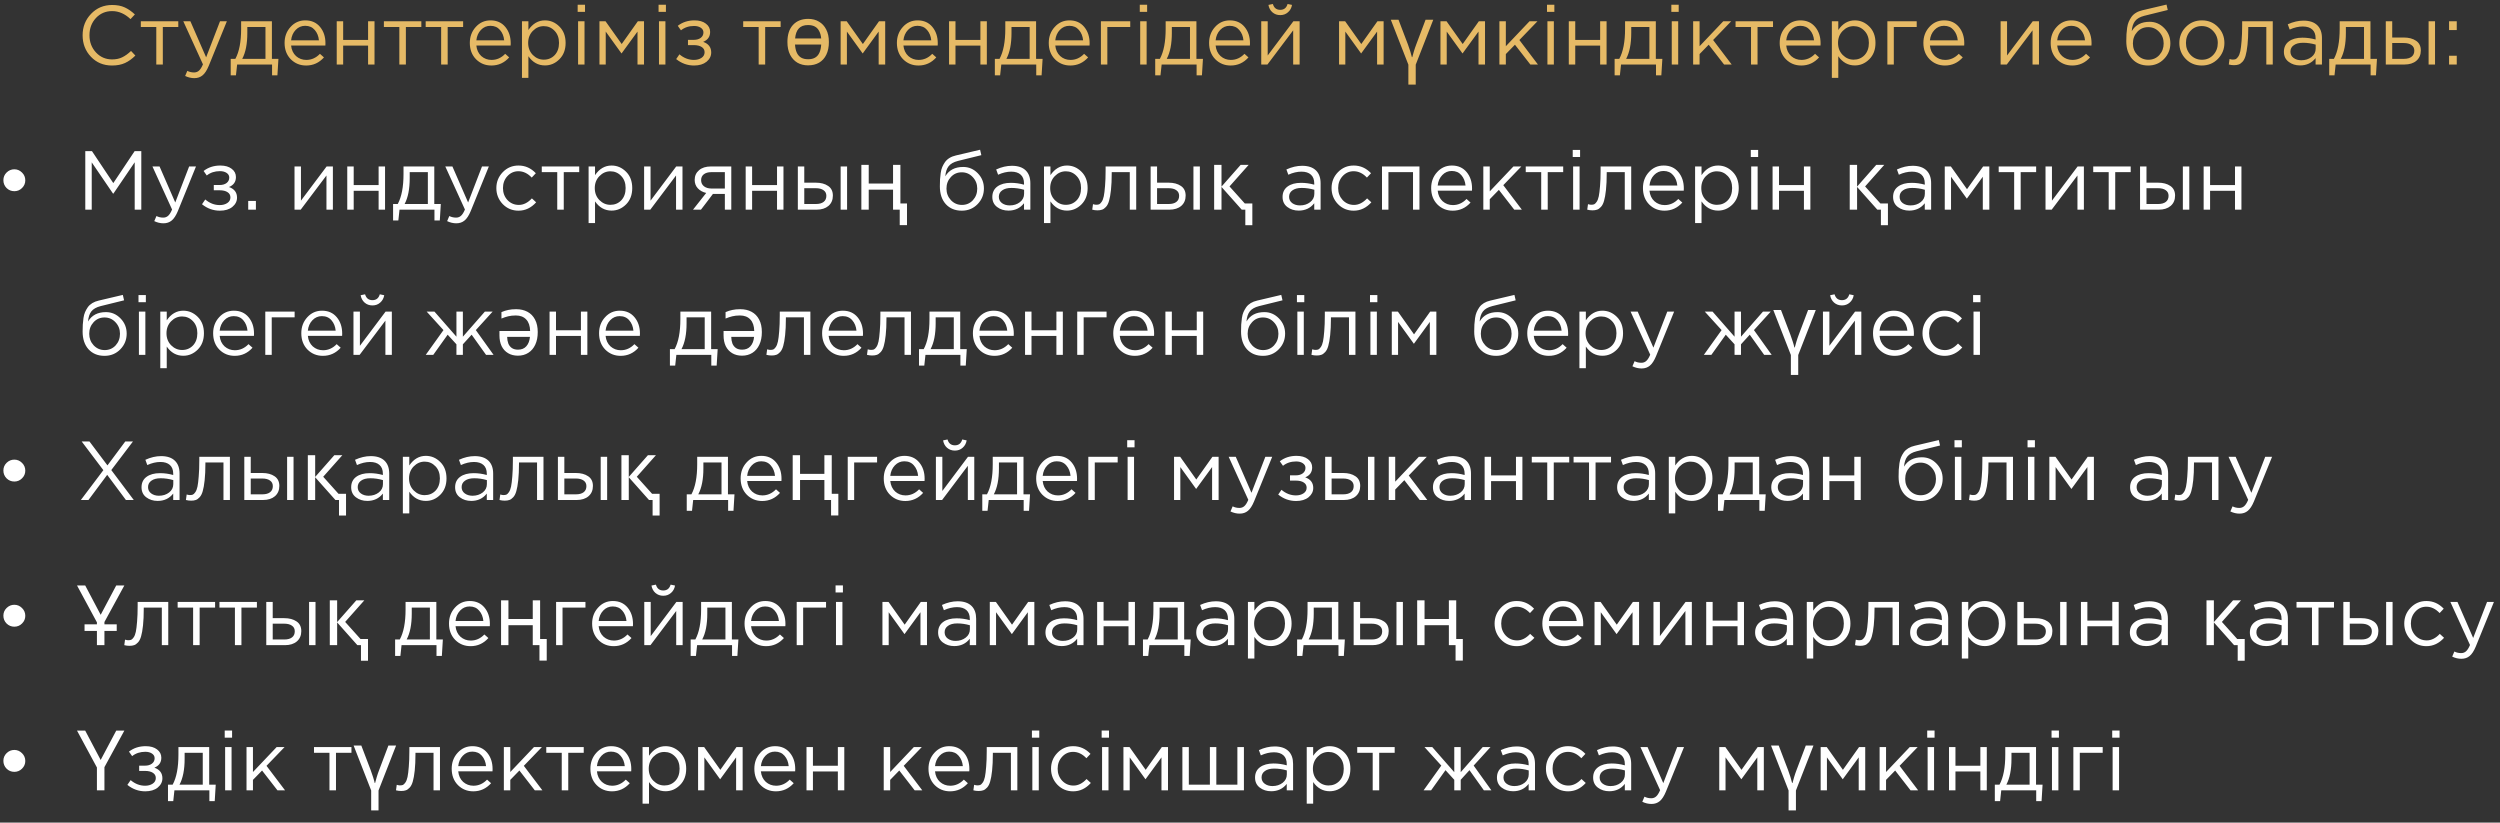
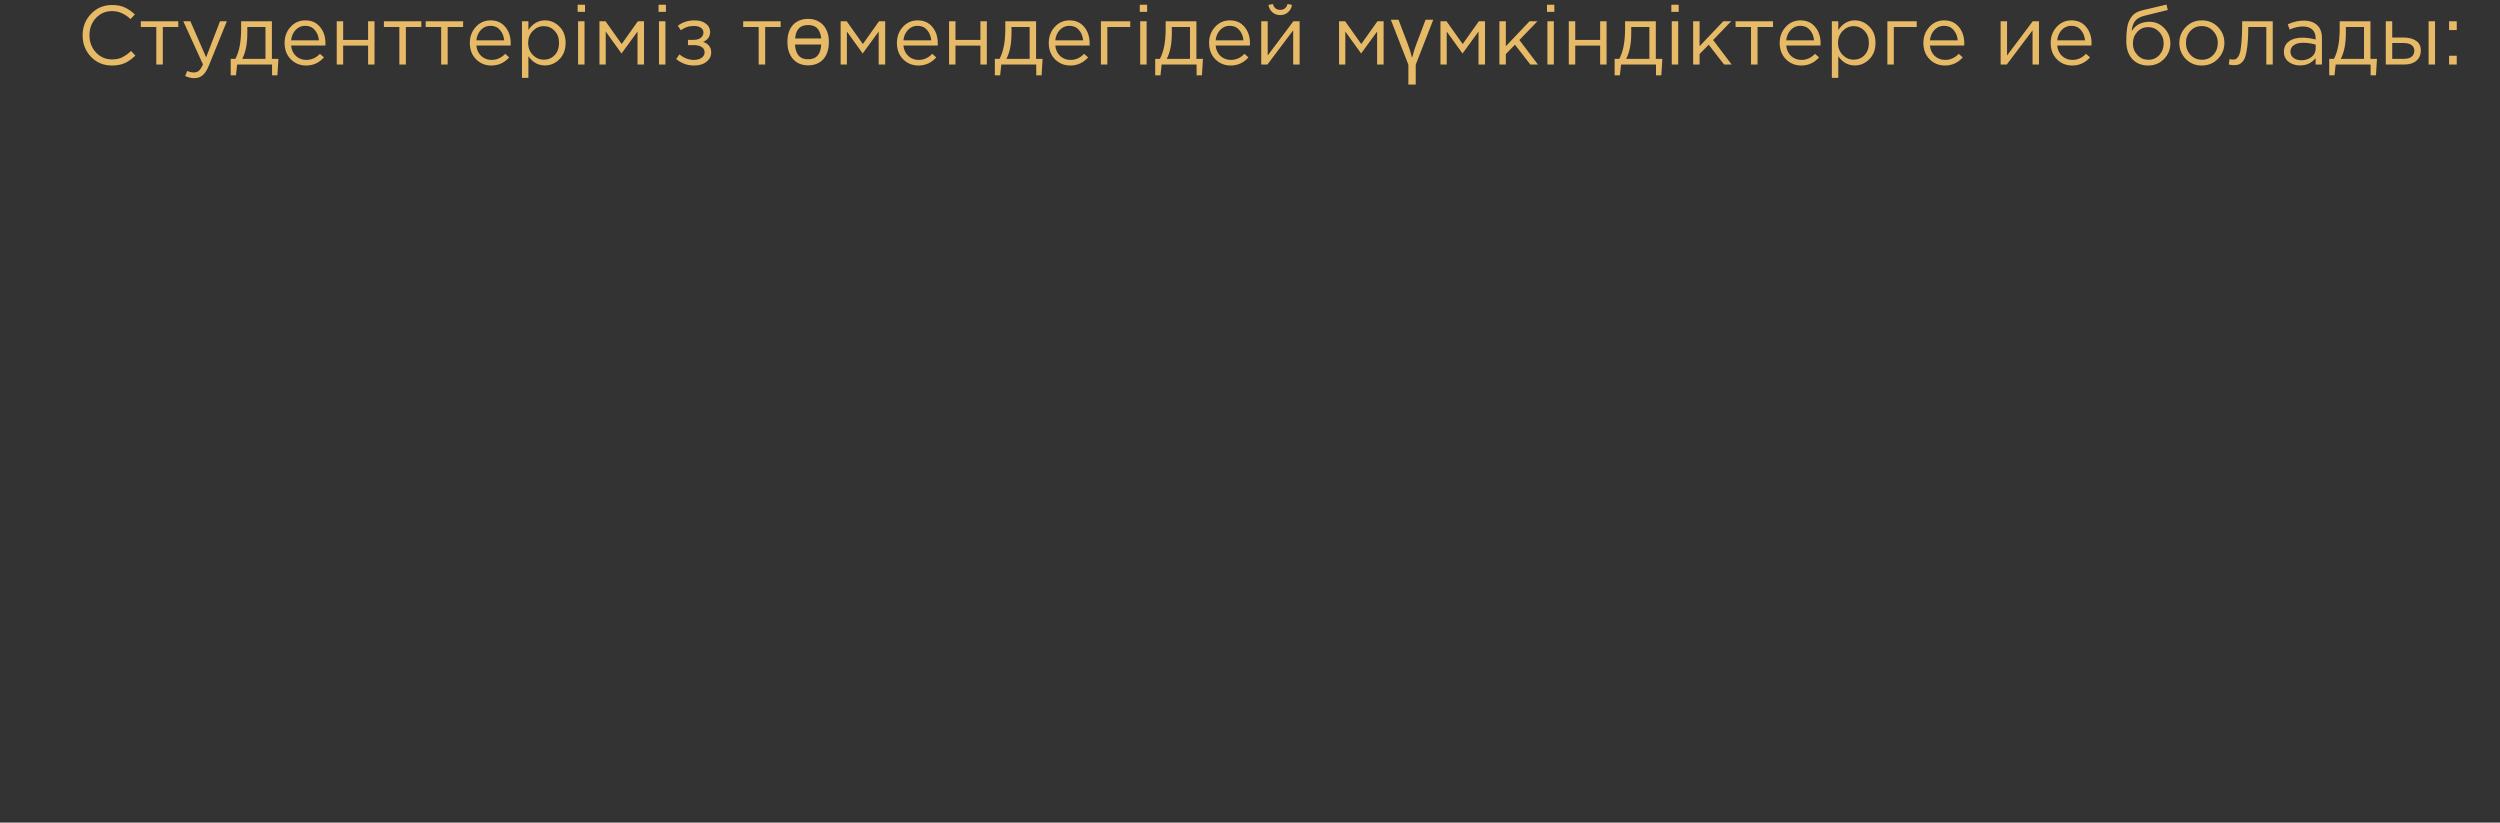
<svg xmlns="http://www.w3.org/2000/svg" width="155" height="51" viewBox="0 0 155 51" fill="none">
  <rect x="0" y="0" width="155" height="51" fill="#333333" stroke="none" />
-   <path d="M1.366 11.658C1.234 11.789 1.075 11.854 0.889 11.854C0.702 11.854 0.541 11.789 0.407 11.658C0.275 11.523 0.21 11.36 0.21 11.17C0.21 10.984 0.277 10.825 0.412 10.693C0.547 10.562 0.706 10.496 0.889 10.496C1.072 10.496 1.231 10.564 1.366 10.699C1.5 10.83 1.568 10.991 1.568 11.181C1.568 11.367 1.5 11.526 1.366 11.658ZM5.288 13V9.372H5.703L7.025 11.352L8.346 9.372H8.761V13H8.351V10.061L7.03 12.005H7.009L5.687 10.066V13H5.288ZM10.135 13.845C9.942 13.845 9.752 13.8 9.565 13.71L9.7 13.394C9.828 13.46 9.968 13.492 10.12 13.492C10.241 13.492 10.343 13.454 10.426 13.378C10.509 13.306 10.59 13.176 10.669 12.99L9.451 10.32H9.892L10.866 12.554L11.727 10.32H12.152L11.027 13.088C10.913 13.361 10.787 13.555 10.649 13.669C10.51 13.786 10.339 13.845 10.135 13.845ZM13.633 13.062C13.222 13.062 12.852 12.929 12.524 12.663L12.726 12.368C12.999 12.599 13.298 12.715 13.623 12.715C13.806 12.715 13.961 12.674 14.089 12.591C14.221 12.504 14.286 12.387 14.286 12.238C14.286 12.1 14.228 11.993 14.11 11.917C13.993 11.837 13.827 11.797 13.613 11.797H13.255V11.471H13.618C13.794 11.471 13.937 11.43 14.048 11.347C14.159 11.26 14.214 11.148 14.214 11.01C14.214 10.889 14.159 10.792 14.048 10.719C13.941 10.647 13.803 10.611 13.633 10.611C13.315 10.611 13.044 10.7 12.819 10.88L12.623 10.6C12.913 10.376 13.258 10.263 13.659 10.263C13.956 10.263 14.191 10.331 14.364 10.465C14.54 10.597 14.628 10.768 14.628 10.979C14.628 11.272 14.485 11.478 14.198 11.595C14.53 11.713 14.696 11.932 14.696 12.254C14.696 12.478 14.599 12.67 14.405 12.829C14.212 12.985 13.955 13.062 13.633 13.062ZM15.389 13V12.456H15.866V13H15.389ZM18.26 13V10.32H18.659V12.44L20.25 10.32H20.639V13H20.24V10.88L18.644 13H18.26ZM21.53 13V10.32H21.929V11.476H23.474V10.32H23.873V13H23.474V11.829H21.929V13H21.53ZM24.371 13.669V12.648H24.661C24.899 12.209 25.018 11.588 25.018 10.787V10.32H26.926V12.648H27.33L27.268 13.669H26.936V13H24.77L24.697 13.669H24.371ZM25.086 12.648H26.527V10.673H25.402V11.046C25.402 11.72 25.297 12.254 25.086 12.648ZM28.292 13.845C28.099 13.845 27.909 13.8 27.722 13.71L27.857 13.394C27.985 13.46 28.125 13.492 28.277 13.492C28.398 13.492 28.5 13.454 28.582 13.378C28.666 13.306 28.747 13.176 28.826 12.99L27.608 10.32H28.049L29.023 12.554L29.884 10.32H30.309L29.184 13.088C29.07 13.361 28.944 13.555 28.805 13.669C28.667 13.786 28.496 13.845 28.292 13.845ZM32.148 13.062C31.761 13.062 31.434 12.926 31.168 12.653C30.905 12.376 30.774 12.046 30.774 11.663C30.774 11.279 30.905 10.951 31.168 10.678C31.434 10.401 31.761 10.263 32.148 10.263C32.562 10.263 32.92 10.422 33.221 10.74L32.967 11.01C32.718 10.747 32.443 10.616 32.142 10.616C31.873 10.616 31.645 10.718 31.458 10.921C31.275 11.122 31.184 11.369 31.184 11.663C31.184 11.953 31.277 12.2 31.463 12.404C31.654 12.604 31.889 12.705 32.169 12.705C32.455 12.705 32.725 12.57 32.977 12.3L33.241 12.544C32.93 12.889 32.566 13.062 32.148 13.062ZM34.549 13V10.673H33.59V10.32H35.912V10.673H34.953V13H34.549ZM36.493 13.829V10.32H36.892V10.859C37.161 10.462 37.504 10.263 37.918 10.263C38.26 10.263 38.559 10.391 38.815 10.647C39.071 10.899 39.199 11.238 39.199 11.663C39.199 12.081 39.071 12.418 38.815 12.674C38.559 12.929 38.26 13.057 37.918 13.057C37.497 13.057 37.155 12.867 36.892 12.487V13.829H36.493ZM37.846 12.699C38.115 12.699 38.34 12.606 38.52 12.419C38.699 12.229 38.789 11.975 38.789 11.658C38.789 11.35 38.697 11.101 38.514 10.911C38.331 10.718 38.108 10.621 37.846 10.621C37.587 10.621 37.36 10.719 37.167 10.916C36.973 11.113 36.876 11.362 36.876 11.663C36.876 11.963 36.973 12.212 37.167 12.409C37.36 12.603 37.587 12.699 37.846 12.699ZM39.935 13V10.32H40.334V12.44L41.925 10.32H42.314V13H41.915V10.88L40.319 13H39.935ZM42.966 13L43.785 11.963C43.575 11.915 43.402 11.82 43.267 11.678C43.136 11.537 43.07 11.362 43.07 11.155C43.07 10.906 43.16 10.706 43.34 10.553C43.519 10.398 43.766 10.32 44.081 10.32H45.34V13H44.941V12.025H44.2C44.169 12.067 44.062 12.209 43.879 12.451C43.696 12.693 43.556 12.876 43.459 13H42.966ZM44.112 11.689H44.941V10.673H44.102C43.905 10.673 43.749 10.718 43.635 10.807C43.525 10.894 43.469 11.015 43.469 11.17C43.469 11.329 43.528 11.455 43.645 11.549C43.766 11.642 43.922 11.689 44.112 11.689ZM46.232 13V10.32H46.631V11.476H48.176V10.32H48.575V13H48.176V11.829H46.631V13H46.232ZM49.466 13V10.32H49.865V11.326H50.581C50.892 11.326 51.146 11.393 51.343 11.528C51.54 11.659 51.638 11.86 51.638 12.129C51.638 12.395 51.547 12.608 51.364 12.767C51.18 12.922 50.935 13 50.627 13H49.466ZM49.865 12.648H50.591C50.795 12.648 50.952 12.604 51.063 12.518C51.177 12.432 51.234 12.305 51.234 12.14C51.234 11.988 51.175 11.872 51.058 11.792C50.944 11.709 50.783 11.668 50.576 11.668H49.865V12.648ZM52.12 13V10.32H52.519V13H52.12ZM55.783 13.959V13H55.369V11.761H53.861V13H53.404V10.222H53.861V11.378H55.369V10.222H55.825V12.616H56.234V13.959H55.783ZM59.63 13.062C59.218 13.062 58.889 12.927 58.64 12.658C58.394 12.385 58.272 12.017 58.272 11.554C58.272 11.384 58.275 11.241 58.282 11.124C58.289 11.003 58.303 10.87 58.324 10.725C58.344 10.579 58.377 10.455 58.422 10.351C58.467 10.248 58.524 10.146 58.593 10.046C58.666 9.945 58.759 9.861 58.873 9.792C58.987 9.722 59.12 9.671 59.272 9.636L60.765 9.284L60.843 9.62L59.391 9.978C59.122 10.047 58.928 10.158 58.811 10.31C58.697 10.458 58.629 10.666 58.609 10.932C58.837 10.545 59.206 10.351 59.718 10.351C60.07 10.351 60.373 10.483 60.625 10.745C60.877 11.004 61.003 11.317 61.003 11.683C61.003 12.063 60.872 12.388 60.609 12.658C60.347 12.927 60.02 13.062 59.63 13.062ZM59.64 12.705C59.913 12.705 60.139 12.608 60.319 12.414C60.499 12.217 60.589 11.977 60.589 11.694C60.589 11.414 60.495 11.175 60.309 10.979C60.126 10.781 59.899 10.683 59.63 10.683C59.357 10.683 59.13 10.781 58.951 10.979C58.771 11.172 58.681 11.41 58.681 11.694C58.681 11.974 58.773 12.212 58.956 12.409C59.142 12.606 59.371 12.705 59.64 12.705ZM62.524 13.057C62.251 13.057 62.016 12.983 61.819 12.834C61.623 12.685 61.524 12.478 61.524 12.212C61.524 11.932 61.628 11.716 61.835 11.564C62.042 11.412 62.321 11.336 62.669 11.336C62.946 11.336 63.219 11.374 63.489 11.45V11.367C63.489 11.132 63.419 10.953 63.281 10.828C63.143 10.704 62.948 10.642 62.696 10.642C62.433 10.642 62.162 10.706 61.882 10.833L61.763 10.507C62.094 10.355 62.419 10.279 62.737 10.279C63.117 10.279 63.406 10.377 63.602 10.574C63.789 10.761 63.882 11.023 63.882 11.362V13H63.489V12.601C63.25 12.905 62.929 13.057 62.524 13.057ZM62.602 12.736C62.851 12.736 63.062 12.668 63.234 12.534C63.407 12.399 63.494 12.226 63.494 12.015V11.766C63.231 11.69 62.97 11.652 62.711 11.652C62.466 11.652 62.274 11.702 62.136 11.803C61.997 11.899 61.928 12.032 61.928 12.202C61.928 12.364 61.992 12.494 62.12 12.591C62.251 12.687 62.412 12.736 62.602 12.736ZM64.728 13.829V10.32H65.127V10.859C65.397 10.462 65.739 10.263 66.153 10.263C66.495 10.263 66.794 10.391 67.05 10.647C67.306 10.899 67.433 11.238 67.433 11.663C67.433 12.081 67.306 12.418 67.05 12.674C66.794 12.929 66.495 13.057 66.153 13.057C65.732 13.057 65.39 12.867 65.127 12.487V13.829H64.728ZM66.081 12.699C66.35 12.699 66.575 12.606 66.754 12.419C66.934 12.229 67.024 11.975 67.024 11.658C67.024 11.35 66.933 11.101 66.749 10.911C66.566 10.718 66.343 10.621 66.081 10.621C65.822 10.621 65.595 10.719 65.402 10.916C65.208 11.113 65.111 11.362 65.111 11.663C65.111 11.963 65.208 12.212 65.402 12.409C65.595 12.603 65.822 12.699 66.081 12.699ZM68.04 13.041C67.937 13.041 67.829 13.028 67.719 13L67.766 12.658C67.845 12.682 67.909 12.694 67.957 12.694C68.033 12.694 68.096 12.685 68.144 12.668C68.192 12.648 68.244 12.597 68.299 12.518C68.358 12.435 68.403 12.319 68.434 12.171C68.465 12.022 68.491 11.811 68.512 11.538C68.536 11.265 68.548 10.934 68.548 10.543V10.32H70.445V13H70.046V10.673H68.927V10.735C68.927 11.143 68.911 11.49 68.88 11.777C68.849 12.063 68.809 12.288 68.761 12.451C68.716 12.613 68.652 12.739 68.569 12.829C68.486 12.919 68.405 12.976 68.325 13C68.249 13.028 68.154 13.041 68.04 13.041ZM71.339 13V10.32H71.738V11.326H72.453C72.764 11.326 73.018 11.393 73.215 11.528C73.412 11.659 73.51 11.86 73.51 12.129C73.51 12.395 73.419 12.608 73.236 12.767C73.053 12.922 72.807 13 72.5 13H71.339ZM71.738 12.648H72.463C72.667 12.648 72.825 12.604 72.935 12.518C73.049 12.432 73.106 12.305 73.106 12.14C73.106 11.988 73.047 11.872 72.93 11.792C72.816 11.709 72.655 11.668 72.448 11.668H71.738V12.648ZM73.993 13V10.32H74.392V13H73.993ZM77.21 13.964V13H76.987L75.733 11.59V13H75.277V10.222H75.733V11.569L76.92 10.222H77.417L76.23 11.559L77.179 12.616H77.645V13.964H77.21ZM80.519 13.057C80.246 13.057 80.011 12.983 79.814 12.834C79.617 12.685 79.519 12.478 79.519 12.212C79.519 11.932 79.623 11.716 79.83 11.564C80.037 11.412 80.315 11.336 80.664 11.336C80.941 11.336 81.214 11.374 81.483 11.45V11.367C81.483 11.132 81.414 10.953 81.276 10.828C81.138 10.704 80.943 10.642 80.69 10.642C80.428 10.642 80.156 10.706 79.876 10.833L79.757 10.507C80.089 10.355 80.414 10.279 80.732 10.279C81.112 10.279 81.4 10.377 81.597 10.574C81.784 10.761 81.877 11.023 81.877 11.362V13H81.483V12.601C81.245 12.905 80.924 13.057 80.519 13.057ZM80.597 12.736C80.846 12.736 81.057 12.668 81.229 12.534C81.402 12.399 81.489 12.226 81.489 12.015V11.766C81.226 11.69 80.965 11.652 80.706 11.652C80.46 11.652 80.269 11.702 80.13 11.803C79.992 11.899 79.923 12.032 79.923 12.202C79.923 12.364 79.987 12.494 80.115 12.591C80.246 12.687 80.407 12.736 80.597 12.736ZM83.93 13.062C83.543 13.062 83.217 12.926 82.951 12.653C82.688 12.376 82.557 12.046 82.557 11.663C82.557 11.279 82.688 10.951 82.951 10.678C83.217 10.401 83.543 10.263 83.93 10.263C84.345 10.263 84.703 10.422 85.003 10.74L84.749 11.01C84.501 10.747 84.226 10.616 83.925 10.616C83.656 10.616 83.428 10.718 83.241 10.921C83.058 11.122 82.966 11.369 82.966 11.663C82.966 11.953 83.06 12.2 83.246 12.404C83.436 12.604 83.671 12.705 83.951 12.705C84.238 12.705 84.507 12.57 84.76 12.3L85.024 12.544C84.713 12.889 84.349 13.062 83.93 13.062ZM85.684 13V10.32H88.006V13H87.607V10.673H86.083V13H85.684ZM90.07 13.062C89.693 13.062 89.375 12.933 89.116 12.674C88.86 12.411 88.732 12.074 88.732 11.663C88.732 11.272 88.855 10.942 89.1 10.673C89.346 10.4 89.651 10.263 90.018 10.263C90.401 10.263 90.705 10.398 90.93 10.668C91.155 10.937 91.267 11.276 91.267 11.683C91.267 11.735 91.265 11.782 91.262 11.823H89.137C89.164 12.096 89.266 12.314 89.442 12.476C89.622 12.635 89.835 12.715 90.08 12.715C90.401 12.715 90.683 12.589 90.925 12.336L91.174 12.559C90.873 12.895 90.505 13.062 90.07 13.062ZM89.137 11.502H90.863C90.838 11.243 90.752 11.029 90.603 10.859C90.458 10.687 90.26 10.6 90.007 10.6C89.779 10.6 89.584 10.685 89.422 10.854C89.259 11.023 89.164 11.239 89.137 11.502ZM91.966 13V10.32H92.365V11.865L93.832 10.32H94.324L93.204 11.481L94.355 13H93.883L92.93 11.772L92.365 12.352V13H91.966ZM95.555 13V10.673H94.596V10.32H96.918V10.673H95.959V13H95.555ZM97.534 13V10.32H97.934V13H97.534ZM97.509 9.735V9.294H97.965V9.735H97.509ZM98.73 13.041C98.627 13.041 98.519 13.028 98.409 13L98.456 12.658C98.535 12.682 98.599 12.694 98.647 12.694C98.723 12.694 98.786 12.685 98.834 12.668C98.882 12.648 98.934 12.597 98.99 12.518C99.048 12.435 99.093 12.319 99.124 12.171C99.155 12.022 99.181 11.811 99.202 11.538C99.226 11.265 99.238 10.934 99.238 10.543V10.32H101.135V13H100.736V10.673H99.617V10.735C99.617 11.143 99.601 11.49 99.57 11.777C99.539 12.063 99.499 12.288 99.451 12.451C99.406 12.613 99.342 12.739 99.259 12.829C99.176 12.919 99.095 12.976 99.015 13C98.939 13.028 98.844 13.041 98.73 13.041ZM103.2 13.062C102.823 13.062 102.505 12.933 102.246 12.674C101.991 12.411 101.863 12.074 101.863 11.663C101.863 11.272 101.985 10.942 102.231 10.673C102.476 10.4 102.782 10.263 103.148 10.263C103.532 10.263 103.836 10.398 104.06 10.668C104.285 10.937 104.397 11.276 104.397 11.683C104.397 11.735 104.396 11.782 104.392 11.823H102.267C102.295 12.096 102.397 12.314 102.573 12.476C102.753 12.635 102.965 12.715 103.21 12.715C103.532 12.715 103.813 12.589 104.055 12.336L104.304 12.559C104.003 12.895 103.635 13.062 103.2 13.062ZM102.267 11.502H103.993C103.969 11.243 103.883 11.029 103.734 10.859C103.589 10.687 103.39 10.6 103.138 10.6C102.91 10.6 102.715 10.685 102.552 10.854C102.39 11.023 102.295 11.239 102.267 11.502ZM105.096 13.829V10.32H105.495V10.859C105.765 10.462 106.107 10.263 106.522 10.263C106.864 10.263 107.163 10.391 107.418 10.647C107.674 10.899 107.802 11.238 107.802 11.663C107.802 12.081 107.674 12.418 107.418 12.674C107.163 12.929 106.864 13.057 106.522 13.057C106.1 13.057 105.758 12.867 105.495 12.487V13.829H105.096ZM106.449 12.699C106.718 12.699 106.943 12.606 107.123 12.419C107.302 12.229 107.392 11.975 107.392 11.658C107.392 11.35 107.301 11.101 107.118 10.911C106.934 10.718 106.712 10.621 106.449 10.621C106.19 10.621 105.963 10.719 105.77 10.916C105.576 11.113 105.48 11.362 105.48 11.663C105.48 11.963 105.576 12.212 105.77 12.409C105.963 12.603 106.19 12.699 106.449 12.699ZM108.574 13V10.32H108.974V13H108.574ZM108.549 9.735V9.294H109.005V9.735H108.549ZM109.9 13V10.32H110.299V11.476H111.844V10.32H112.243V13H111.844V11.829H110.299V13H109.9ZM116.616 13.964V13H116.394L115.139 11.59V13H114.683V10.222H115.139V11.569L116.326 10.222H116.824L115.637 11.559L116.585 12.616H117.052V13.964H116.616ZM118.372 13.057C118.099 13.057 117.864 12.983 117.667 12.834C117.47 12.685 117.371 12.478 117.371 12.212C117.371 11.932 117.475 11.716 117.682 11.564C117.89 11.412 118.168 11.336 118.517 11.336C118.793 11.336 119.066 11.374 119.336 11.45V11.367C119.336 11.132 119.267 10.953 119.129 10.828C118.99 10.704 118.795 10.642 118.543 10.642C118.28 10.642 118.009 10.706 117.729 10.833L117.61 10.507C117.942 10.355 118.266 10.279 118.584 10.279C118.964 10.279 119.253 10.377 119.45 10.574C119.637 10.761 119.73 11.023 119.73 11.362V13H119.336V12.601C119.097 12.905 118.776 13.057 118.372 13.057ZM118.45 12.736C118.698 12.736 118.909 12.668 119.082 12.534C119.255 12.399 119.341 12.226 119.341 12.015V11.766C119.078 11.69 118.818 11.652 118.558 11.652C118.313 11.652 118.121 11.702 117.983 11.803C117.845 11.899 117.776 12.032 117.776 12.202C117.776 12.364 117.84 12.494 117.967 12.591C118.099 12.687 118.259 12.736 118.45 12.736ZM120.575 13V10.32H120.954L121.954 11.73L122.954 10.32H123.338V13H122.934V10.958L121.944 12.316L120.964 10.958V13H120.575ZM124.878 13V10.673H123.919V10.32H126.241V10.673H125.282V13H124.878ZM126.822 13V10.32H127.221V12.44L128.812 10.32H129.201V13H128.802V10.88L127.205 13H126.822ZM130.739 13V10.673H129.78V10.32H132.103V10.673H131.144V13H130.739ZM132.683 13V10.32H133.082V11.326H133.798C134.109 11.326 134.363 11.393 134.56 11.528C134.756 11.659 134.855 11.86 134.855 12.129C134.855 12.395 134.763 12.608 134.58 12.767C134.397 12.922 134.152 13 133.844 13H132.683ZM133.082 12.648H133.808C134.012 12.648 134.169 12.604 134.28 12.518C134.394 12.432 134.451 12.305 134.451 12.14C134.451 11.988 134.392 11.872 134.274 11.792C134.16 11.709 134 11.668 133.792 11.668H133.082V12.648ZM135.337 13V10.32H135.736V13H135.337ZM136.626 13V10.32H137.025V11.476H138.57V10.32H138.969V13H138.57V11.829H137.025V13H136.626ZM6.48 22.062C6.069 22.062 5.739 21.927 5.49 21.658C5.245 21.385 5.122 21.017 5.122 20.554C5.122 20.384 5.126 20.241 5.133 20.124C5.14 20.003 5.153 19.87 5.174 19.724C5.195 19.579 5.228 19.455 5.273 19.351C5.318 19.248 5.375 19.146 5.444 19.046C5.516 18.945 5.61 18.861 5.724 18.791C5.838 18.722 5.971 18.671 6.123 18.636L7.615 18.284L7.693 18.62L6.242 18.978C5.972 19.047 5.779 19.158 5.661 19.31C5.547 19.458 5.48 19.666 5.459 19.932C5.687 19.545 6.057 19.351 6.568 19.351C6.921 19.351 7.223 19.483 7.476 19.745C7.728 20.004 7.854 20.317 7.854 20.683C7.854 21.064 7.723 21.388 7.46 21.658C7.197 21.927 6.871 22.062 6.48 22.062ZM6.491 21.705C6.764 21.705 6.99 21.608 7.17 21.414C7.349 21.217 7.439 20.977 7.439 20.694C7.439 20.414 7.346 20.175 7.159 19.979C6.976 19.782 6.75 19.683 6.48 19.683C6.207 19.683 5.981 19.782 5.801 19.979C5.622 20.172 5.532 20.41 5.532 20.694C5.532 20.974 5.623 21.212 5.806 21.409C5.993 21.606 6.221 21.705 6.491 21.705ZM8.613 22V19.32H9.012V22H8.613ZM8.587 18.735V18.294H9.043V18.735H8.587ZM9.938 22.829V19.32H10.338V19.859C10.607 19.462 10.949 19.263 11.364 19.263C11.706 19.263 12.005 19.391 12.261 19.647C12.516 19.899 12.644 20.238 12.644 20.663C12.644 21.081 12.516 21.418 12.261 21.674C12.005 21.929 11.706 22.057 11.364 22.057C10.942 22.057 10.6 21.867 10.338 21.487V22.829H9.938ZM11.291 21.699C11.561 21.699 11.785 21.606 11.965 21.419C12.145 21.229 12.235 20.975 12.235 20.657C12.235 20.35 12.143 20.101 11.96 19.911C11.777 19.718 11.554 19.621 11.291 19.621C11.032 19.621 10.806 19.719 10.612 19.916C10.419 20.113 10.322 20.362 10.322 20.663C10.322 20.963 10.419 21.212 10.612 21.409C10.806 21.603 11.032 21.699 11.291 21.699ZM14.552 22.062C14.175 22.062 13.857 21.933 13.598 21.674C13.342 21.411 13.215 21.074 13.215 20.663C13.215 20.272 13.337 19.942 13.583 19.673C13.828 19.4 14.134 19.263 14.5 19.263C14.884 19.263 15.188 19.398 15.412 19.668C15.637 19.937 15.749 20.276 15.749 20.683C15.749 20.735 15.748 20.782 15.744 20.823H13.619C13.646 21.096 13.748 21.314 13.925 21.477C14.104 21.635 14.317 21.715 14.562 21.715C14.884 21.715 15.165 21.589 15.407 21.337L15.656 21.559C15.355 21.895 14.987 22.062 14.552 22.062ZM13.619 20.502H15.345C15.321 20.243 15.234 20.029 15.086 19.859C14.941 19.686 14.742 19.6 14.49 19.6C14.262 19.6 14.066 19.685 13.904 19.854C13.742 20.023 13.646 20.239 13.619 20.502ZM16.448 22V19.32H18.267V19.673H16.847V22H16.448ZM20.019 22.062C19.642 22.062 19.324 21.933 19.065 21.674C18.809 21.411 18.681 21.074 18.681 20.663C18.681 20.272 18.804 19.942 19.049 19.673C19.295 19.4 19.601 19.263 19.967 19.263C20.35 19.263 20.654 19.398 20.879 19.668C21.104 19.937 21.216 20.276 21.216 20.683C21.216 20.735 21.214 20.782 21.211 20.823H19.086C19.113 21.096 19.215 21.314 19.392 21.477C19.571 21.635 19.784 21.715 20.029 21.715C20.35 21.715 20.632 21.589 20.874 21.337L21.123 21.559C20.822 21.895 20.454 22.062 20.019 22.062ZM19.086 20.502H20.812C20.788 20.243 20.701 20.029 20.553 19.859C20.407 19.686 20.209 19.6 19.956 19.6C19.728 19.6 19.533 19.685 19.371 19.854C19.208 20.023 19.113 20.239 19.086 20.502ZM21.915 22V19.32H22.314V21.44L23.905 19.32H24.294V22H23.895V19.88L22.298 22H21.915ZM23.573 18.76C23.442 18.878 23.281 18.937 23.091 18.937C22.901 18.937 22.739 18.878 22.604 18.76C22.473 18.643 22.392 18.491 22.36 18.304L22.635 18.247C22.704 18.489 22.856 18.61 23.091 18.61C23.326 18.61 23.478 18.489 23.547 18.247L23.822 18.304C23.791 18.491 23.708 18.643 23.573 18.76ZM26.397 22L27.495 20.466L26.454 19.32H26.936L28.299 20.875V19.32H28.698V20.875L30.061 19.32H30.543L29.501 20.466L30.6 22H30.134L29.242 20.751L28.698 21.347V22H28.299V21.347L27.755 20.751L26.863 22H26.397ZM32.003 19.17C32.269 19.17 32.502 19.224 32.703 19.331C32.903 19.438 33.059 19.597 33.169 19.808C33.283 20.018 33.34 20.279 33.34 20.59C33.34 20.894 33.288 21.155 33.185 21.373C33.084 21.59 32.941 21.758 32.754 21.876C32.571 21.993 32.357 22.052 32.112 22.052C31.877 22.052 31.673 22 31.5 21.896C31.327 21.793 31.194 21.648 31.101 21.461C31.011 21.271 30.966 21.05 30.966 20.797V20.523H32.868C32.861 20.208 32.78 19.97 32.625 19.808C32.473 19.642 32.258 19.559 31.982 19.559C31.806 19.559 31.649 19.576 31.51 19.61C31.376 19.642 31.236 19.688 31.09 19.75V19.351C31.232 19.289 31.372 19.244 31.51 19.217C31.649 19.186 31.813 19.17 32.003 19.17ZM31.443 20.886C31.447 21.041 31.471 21.179 31.516 21.3C31.564 21.418 31.638 21.511 31.738 21.58C31.839 21.646 31.965 21.679 32.117 21.679C32.334 21.679 32.506 21.61 32.63 21.471C32.758 21.33 32.834 21.134 32.858 20.886H31.443ZM34.073 22V19.32H34.472V20.476H36.017V19.32H36.416V22H36.017V20.829H34.472V22H34.073ZM38.479 22.062C38.103 22.062 37.785 21.933 37.526 21.674C37.27 21.411 37.142 21.074 37.142 20.663C37.142 20.272 37.265 19.942 37.51 19.673C37.755 19.4 38.061 19.263 38.427 19.263C38.811 19.263 39.115 19.398 39.34 19.668C39.564 19.937 39.677 20.276 39.677 20.683C39.677 20.735 39.675 20.782 39.671 20.823H37.546C37.574 21.096 37.676 21.314 37.852 21.477C38.032 21.635 38.244 21.715 38.49 21.715C38.811 21.715 39.093 21.589 39.334 21.337L39.583 21.559C39.283 21.895 38.915 22.062 38.479 22.062ZM37.546 20.502H39.272C39.248 20.243 39.162 20.029 39.013 19.859C38.868 19.686 38.669 19.6 38.417 19.6C38.189 19.6 37.994 19.685 37.831 19.854C37.669 20.023 37.574 20.239 37.546 20.502ZM41.535 22.669V21.648H41.826C42.064 21.209 42.183 20.588 42.183 19.787V19.32H44.091V21.648H44.495L44.433 22.669H44.101V22H41.934L41.862 22.669H41.535ZM42.251 21.648H43.692V19.673H42.567V20.046C42.567 20.72 42.461 21.254 42.251 21.648ZM45.898 19.17C46.164 19.17 46.397 19.224 46.597 19.331C46.798 19.438 46.953 19.597 47.064 19.808C47.178 20.018 47.235 20.279 47.235 20.59C47.235 20.894 47.183 21.155 47.079 21.373C46.979 21.59 46.836 21.758 46.649 21.876C46.466 21.993 46.252 22.052 46.006 22.052C45.771 22.052 45.568 22 45.395 21.896C45.222 21.793 45.089 21.648 44.996 21.461C44.906 21.271 44.861 21.05 44.861 20.797V20.523H46.763C46.756 20.208 46.675 19.97 46.52 19.808C46.367 19.642 46.153 19.559 45.877 19.559C45.701 19.559 45.543 19.576 45.405 19.61C45.27 19.642 45.13 19.688 44.985 19.75V19.351C45.127 19.289 45.267 19.244 45.405 19.217C45.543 19.186 45.708 19.17 45.898 19.17ZM45.338 20.886C45.341 21.041 45.365 21.179 45.41 21.3C45.459 21.418 45.533 21.511 45.633 21.58C45.733 21.646 45.86 21.679 46.012 21.679C46.229 21.679 46.4 21.61 46.525 21.471C46.653 21.33 46.729 21.134 46.753 20.886H45.338ZM47.839 22.041C47.735 22.041 47.628 22.028 47.517 22L47.564 21.658C47.643 21.682 47.707 21.694 47.756 21.694C47.832 21.694 47.894 21.686 47.942 21.668C47.99 21.648 48.042 21.597 48.098 21.518C48.156 21.435 48.201 21.319 48.232 21.171C48.264 21.022 48.289 20.811 48.31 20.538C48.334 20.265 48.346 19.934 48.346 19.543V19.32H50.244V22H49.844V19.673H48.725V19.735C48.725 20.143 48.709 20.49 48.678 20.777C48.647 21.064 48.607 21.288 48.559 21.451C48.514 21.613 48.45 21.739 48.367 21.829C48.284 21.919 48.203 21.976 48.124 22C48.047 22.028 47.953 22.041 47.839 22.041ZM52.308 22.062C51.932 22.062 51.614 21.933 51.355 21.674C51.099 21.411 50.971 21.074 50.971 20.663C50.971 20.272 51.094 19.942 51.339 19.673C51.584 19.4 51.89 19.263 52.256 19.263C52.64 19.263 52.944 19.398 53.169 19.668C53.393 19.937 53.506 20.276 53.506 20.683C53.506 20.735 53.504 20.782 53.5 20.823H51.375C51.403 21.096 51.505 21.314 51.681 21.477C51.861 21.635 52.073 21.715 52.319 21.715C52.64 21.715 52.922 21.589 53.163 21.337L53.412 21.559C53.112 21.895 52.744 22.062 52.308 22.062ZM51.375 20.502H53.101C53.077 20.243 52.991 20.029 52.842 19.859C52.697 19.686 52.498 19.6 52.246 19.6C52.018 19.6 51.823 19.685 51.66 19.854C51.498 20.023 51.403 20.239 51.375 20.502ZM54.075 22.041C53.971 22.041 53.864 22.028 53.753 22L53.8 21.658C53.879 21.682 53.943 21.694 53.992 21.694C54.068 21.694 54.13 21.686 54.178 21.668C54.227 21.648 54.279 21.597 54.334 21.518C54.393 21.435 54.438 21.319 54.469 21.171C54.5 21.022 54.526 20.811 54.546 20.538C54.571 20.265 54.583 19.934 54.583 19.543V19.32H56.48V22H56.081V19.673H54.961V19.735C54.961 20.143 54.946 20.49 54.914 20.777C54.883 21.064 54.843 21.288 54.795 21.451C54.75 21.613 54.686 21.739 54.603 21.829C54.52 21.919 54.439 21.976 54.36 22C54.284 22.028 54.189 22.041 54.075 22.041ZM56.979 22.669V21.648H57.269C57.508 21.209 57.627 20.588 57.627 19.787V19.32H59.534V21.648H59.939L59.877 22.669H59.545V22H57.378L57.306 22.669H56.979ZM57.694 21.648H59.135V19.673H58.011V20.046C58.011 20.72 57.905 21.254 57.694 21.648ZM61.657 22.062C61.281 22.062 60.963 21.933 60.704 21.674C60.448 21.411 60.32 21.074 60.32 20.663C60.32 20.272 60.443 19.942 60.688 19.673C60.934 19.4 61.239 19.263 61.606 19.263C61.989 19.263 62.293 19.398 62.518 19.668C62.742 19.937 62.855 20.276 62.855 20.683C62.855 20.735 62.853 20.782 62.85 20.823H60.724C60.752 21.096 60.854 21.314 61.03 21.477C61.21 21.635 61.422 21.715 61.668 21.715C61.989 21.715 62.271 21.589 62.513 21.337L62.761 21.559C62.461 21.895 62.093 22.062 61.657 22.062ZM60.724 20.502H62.45C62.426 20.243 62.34 20.029 62.191 19.859C62.046 19.686 61.847 19.6 61.595 19.6C61.367 19.6 61.172 19.685 61.01 19.854C60.847 20.023 60.752 20.239 60.724 20.502ZM63.553 22V19.32H63.953V20.476H65.497V19.32H65.896V22H65.497V20.829H63.953V22H63.553ZM66.788 22V19.32H68.607V19.673H67.187V22H66.788ZM70.359 22.062C69.982 22.062 69.664 21.933 69.405 21.674C69.149 21.411 69.022 21.074 69.022 20.663C69.022 20.272 69.144 19.942 69.389 19.673C69.635 19.4 69.941 19.263 70.307 19.263C70.691 19.263 70.995 19.398 71.219 19.668C71.444 19.937 71.556 20.276 71.556 20.683C71.556 20.735 71.554 20.782 71.551 20.823H69.426C69.453 21.096 69.555 21.314 69.732 21.477C69.911 21.635 70.124 21.715 70.369 21.715C70.691 21.715 70.972 21.589 71.214 21.337L71.463 21.559C71.162 21.895 70.794 22.062 70.359 22.062ZM69.426 20.502H71.152C71.128 20.243 71.041 20.029 70.893 19.859C70.748 19.686 70.549 19.6 70.297 19.6C70.069 19.6 69.873 19.685 69.711 19.854C69.548 20.023 69.453 20.239 69.426 20.502ZM72.255 22V19.32H72.654V20.476H74.199V19.32H74.598V22H74.199V20.829H72.654V22H72.255ZM78.303 22.062C77.892 22.062 77.562 21.927 77.313 21.658C77.067 21.385 76.945 21.017 76.945 20.554C76.945 20.384 76.948 20.241 76.955 20.124C76.962 20.003 76.976 19.87 76.997 19.724C77.017 19.579 77.05 19.455 77.095 19.351C77.14 19.248 77.197 19.146 77.266 19.046C77.339 18.945 77.432 18.861 77.546 18.791C77.66 18.722 77.793 18.671 77.945 18.636L79.438 18.284L79.516 18.62L78.064 18.978C77.795 19.047 77.601 19.158 77.484 19.31C77.37 19.458 77.302 19.666 77.282 19.932C77.51 19.545 77.88 19.351 78.391 19.351C78.743 19.351 79.046 19.483 79.298 19.745C79.55 20.004 79.677 20.317 79.677 20.683C79.677 21.064 79.545 21.388 79.282 21.658C79.02 21.927 78.693 22.062 78.303 22.062ZM78.313 21.705C78.586 21.705 78.813 21.608 78.992 21.414C79.172 21.217 79.262 20.977 79.262 20.694C79.262 20.414 79.168 20.175 78.982 19.979C78.799 19.782 78.572 19.683 78.303 19.683C78.03 19.683 77.803 19.782 77.624 19.979C77.444 20.172 77.354 20.41 77.354 20.694C77.354 20.974 77.446 21.212 77.629 21.409C77.816 21.606 78.044 21.705 78.313 21.705ZM80.436 22V19.32H80.835V22H80.436ZM80.41 18.735V18.294H80.866V18.735H80.41ZM81.631 22.041C81.528 22.041 81.421 22.028 81.31 22L81.357 21.658C81.436 21.682 81.5 21.694 81.549 21.694C81.624 21.694 81.687 21.686 81.735 21.668C81.783 21.648 81.835 21.597 81.891 21.518C81.949 21.435 81.994 21.319 82.025 21.171C82.056 21.022 82.082 20.811 82.103 20.538C82.127 20.265 82.139 19.934 82.139 19.543V19.32H84.037V22H83.637V19.673H82.518V19.735C82.518 20.143 82.502 20.49 82.471 20.777C82.44 21.064 82.4 21.288 82.352 21.451C82.307 21.613 82.243 21.739 82.16 21.829C82.077 21.919 81.996 21.976 81.916 22C81.84 22.028 81.745 22.041 81.631 22.041ZM84.966 22V19.32H85.365V22H84.966ZM84.94 18.735V18.294H85.396V18.735H84.94ZM86.291 22V19.32H86.67L87.67 20.73L88.671 19.32H89.054V22H88.65V19.958L87.66 21.316L86.68 19.958V22H86.291ZM92.76 22.062C92.348 22.062 92.018 21.927 91.769 21.658C91.524 21.385 91.401 21.017 91.401 20.554C91.401 20.384 91.405 20.241 91.412 20.124C91.419 20.003 91.433 19.87 91.453 19.724C91.474 19.579 91.507 19.455 91.552 19.351C91.597 19.248 91.654 19.146 91.723 19.046C91.795 18.945 91.889 18.861 92.003 18.791C92.117 18.722 92.25 18.671 92.402 18.636L93.895 18.284L93.972 18.62L92.521 18.978C92.251 19.047 92.058 19.158 91.941 19.31C91.826 19.458 91.759 19.666 91.738 19.932C91.966 19.545 92.336 19.351 92.848 19.351C93.2 19.351 93.502 19.483 93.755 19.745C94.007 20.004 94.133 20.317 94.133 20.683C94.133 21.064 94.002 21.388 93.739 21.658C93.477 21.927 93.15 22.062 92.76 22.062ZM92.77 21.705C93.043 21.705 93.269 21.608 93.449 21.414C93.629 21.217 93.718 20.977 93.718 20.694C93.718 20.414 93.625 20.175 93.439 19.979C93.255 19.782 93.029 19.683 92.76 19.683C92.487 19.683 92.26 19.782 92.081 19.979C91.901 20.172 91.811 20.41 91.811 20.694C91.811 20.974 91.903 21.212 92.086 21.409C92.272 21.606 92.5 21.705 92.77 21.705ZM96.027 22.062C95.651 22.062 95.333 21.933 95.074 21.674C94.818 21.411 94.69 21.074 94.69 20.663C94.69 20.272 94.813 19.942 95.058 19.673C95.303 19.4 95.609 19.263 95.976 19.263C96.359 19.263 96.663 19.398 96.888 19.668C97.112 19.937 97.225 20.276 97.225 20.683C97.225 20.735 97.223 20.782 97.22 20.823H95.094C95.122 21.096 95.224 21.314 95.4 21.477C95.58 21.635 95.792 21.715 96.038 21.715C96.359 21.715 96.641 21.589 96.883 21.337L97.132 21.559C96.831 21.895 96.463 22.062 96.027 22.062ZM95.094 20.502H96.82C96.796 20.243 96.71 20.029 96.561 19.859C96.416 19.686 96.218 19.6 95.965 19.6C95.737 19.6 95.542 19.685 95.379 19.854C95.217 20.023 95.122 20.239 95.094 20.502ZM97.924 22.829V19.32H98.323V19.859C98.592 19.462 98.934 19.263 99.349 19.263C99.691 19.263 99.99 19.391 100.246 19.647C100.501 19.899 100.629 20.238 100.629 20.663C100.629 21.081 100.501 21.418 100.246 21.674C99.99 21.929 99.691 22.057 99.349 22.057C98.927 22.057 98.585 21.867 98.323 21.487V22.829H97.924ZM99.276 21.699C99.546 21.699 99.77 21.606 99.95 21.419C100.13 21.229 100.22 20.975 100.22 20.657C100.22 20.35 100.128 20.101 99.945 19.911C99.762 19.718 99.539 19.621 99.276 19.621C99.017 19.621 98.791 19.719 98.597 19.916C98.404 20.113 98.307 20.362 98.307 20.663C98.307 20.963 98.404 21.212 98.597 21.409C98.791 21.603 99.017 21.699 99.276 21.699ZM101.78 22.845C101.587 22.845 101.397 22.8 101.21 22.71L101.345 22.394C101.473 22.46 101.613 22.492 101.765 22.492C101.886 22.492 101.988 22.454 102.07 22.378C102.153 22.306 102.235 22.176 102.314 21.99L101.096 19.32H101.537L102.511 21.554L103.371 19.32H103.796L102.672 22.088C102.558 22.361 102.432 22.555 102.293 22.669C102.155 22.786 101.984 22.845 101.78 22.845ZM105.64 22L106.739 20.466L105.697 19.32H106.179L107.542 20.875V19.32H107.941V20.875L109.304 19.32H109.786L108.745 20.466L109.843 22H109.377L108.485 20.751L107.941 21.347V22H107.542V21.347L106.998 20.751L106.106 22H105.64ZM111.49 23.244H111.034V22.01L109.945 19.222H110.422L111.002 20.746C111.054 20.884 111.104 21.031 111.153 21.186C111.201 21.338 111.234 21.457 111.251 21.544H111.277C111.298 21.457 111.331 21.338 111.376 21.186C111.421 21.034 111.471 20.887 111.526 20.746L112.101 19.222H112.578L111.49 22.01V23.244ZM113.023 22V19.32H113.422V21.44L115.013 19.32H115.402V22H115.003V19.88L113.407 22H113.023ZM114.682 18.76C114.55 18.878 114.39 18.937 114.2 18.937C114.01 18.937 113.847 18.878 113.712 18.76C113.581 18.643 113.5 18.491 113.469 18.304L113.743 18.247C113.813 18.489 113.965 18.61 114.2 18.61C114.435 18.61 114.587 18.489 114.656 18.247L114.93 18.304C114.899 18.491 114.816 18.643 114.682 18.76ZM117.464 22.062C117.088 22.062 116.77 21.933 116.511 21.674C116.255 21.411 116.127 21.074 116.127 20.663C116.127 20.272 116.25 19.942 116.495 19.673C116.74 19.4 117.046 19.263 117.412 19.263C117.796 19.263 118.1 19.398 118.325 19.668C118.549 19.937 118.662 20.276 118.662 20.683C118.662 20.735 118.66 20.782 118.656 20.823H116.531C116.559 21.096 116.661 21.314 116.837 21.477C117.017 21.635 117.229 21.715 117.475 21.715C117.796 21.715 118.078 21.589 118.32 21.337L118.568 21.559C118.268 21.895 117.9 22.062 117.464 22.062ZM116.531 20.502H118.257C118.233 20.243 118.147 20.029 117.998 19.859C117.853 19.686 117.654 19.6 117.402 19.6C117.174 19.6 116.979 19.685 116.816 19.854C116.654 20.023 116.559 20.239 116.531 20.502ZM120.568 22.062C120.181 22.062 119.855 21.926 119.588 21.653C119.326 21.376 119.195 21.046 119.195 20.663C119.195 20.279 119.326 19.951 119.588 19.678C119.855 19.401 120.181 19.263 120.568 19.263C120.983 19.263 121.34 19.422 121.641 19.74L121.387 20.01C121.138 19.747 120.864 19.616 120.563 19.616C120.293 19.616 120.065 19.718 119.879 19.922C119.696 20.122 119.604 20.369 119.604 20.663C119.604 20.953 119.697 21.2 119.884 21.404C120.074 21.604 120.309 21.705 120.589 21.705C120.876 21.705 121.145 21.57 121.397 21.3L121.662 21.544C121.351 21.889 120.986 22.062 120.568 22.062ZM122.358 22V19.32H122.757V22H122.358ZM122.332 18.735V18.294H122.788V18.735H122.332ZM1.366 29.657C1.234 29.789 1.075 29.855 0.889 29.855C0.702 29.855 0.541 29.789 0.407 29.657C0.275 29.523 0.21 29.36 0.21 29.17C0.21 28.984 0.277 28.825 0.412 28.693C0.547 28.562 0.706 28.497 0.889 28.497C1.072 28.497 1.231 28.564 1.366 28.699C1.5 28.83 1.568 28.991 1.568 29.181C1.568 29.367 1.5 29.526 1.366 29.657ZM5.013 31L6.408 29.15L5.065 27.372H5.547L6.662 28.854L7.766 27.372H8.243L6.9 29.144L8.294 31H7.807L6.646 29.44L5.485 31H5.013ZM9.775 31.057C9.502 31.057 9.267 30.983 9.07 30.834C8.873 30.686 8.775 30.478 8.775 30.212C8.775 29.932 8.878 29.716 9.086 29.564C9.293 29.412 9.571 29.336 9.92 29.336C10.197 29.336 10.47 29.374 10.739 29.45V29.367C10.739 29.132 10.67 28.953 10.532 28.828C10.393 28.704 10.198 28.642 9.946 28.642C9.683 28.642 9.412 28.706 9.132 28.833L9.013 28.507C9.345 28.355 9.669 28.279 9.987 28.279C10.367 28.279 10.656 28.377 10.853 28.574C11.04 28.761 11.133 29.023 11.133 29.362V31H10.739V30.601C10.501 30.905 10.179 31.057 9.775 31.057ZM9.853 30.736C10.101 30.736 10.312 30.668 10.485 30.534C10.658 30.399 10.744 30.226 10.744 30.015V29.766C10.482 29.69 10.221 29.652 9.961 29.652C9.716 29.652 9.524 29.702 9.386 29.803C9.248 29.899 9.179 30.032 9.179 30.202C9.179 30.364 9.243 30.494 9.371 30.59C9.502 30.687 9.663 30.736 9.853 30.736ZM11.849 31.041C11.745 31.041 11.638 31.028 11.527 31L11.574 30.658C11.653 30.682 11.717 30.694 11.766 30.694C11.842 30.694 11.904 30.686 11.952 30.668C12.001 30.648 12.053 30.597 12.108 30.518C12.167 30.435 12.212 30.319 12.243 30.171C12.274 30.022 12.3 29.811 12.32 29.538C12.345 29.265 12.357 28.934 12.357 28.543V28.32H14.254V31H13.855V28.673H12.735V28.735C12.735 29.143 12.72 29.49 12.688 29.777C12.657 30.064 12.618 30.288 12.569 30.451C12.524 30.613 12.46 30.739 12.377 30.829C12.294 30.919 12.213 30.976 12.134 31C12.058 31.028 11.963 31.041 11.849 31.041ZM15.147 31V28.32H15.546V29.326H16.262C16.573 29.326 16.826 29.393 17.023 29.528C17.22 29.659 17.319 29.86 17.319 30.129C17.319 30.395 17.227 30.608 17.044 30.767C16.861 30.922 16.616 31 16.308 31H15.147ZM15.546 30.648H16.272C16.476 30.648 16.633 30.604 16.744 30.518C16.858 30.432 16.915 30.305 16.915 30.14C16.915 29.988 16.856 29.872 16.738 29.792C16.624 29.709 16.464 29.668 16.256 29.668H15.546V30.648ZM17.801 31V28.32H18.2V31H17.801ZM21.018 31.964V31H20.796L19.541 29.59V31H19.085V28.222H19.541V29.569L20.728 28.222H21.226L20.039 29.559L20.987 30.616H21.454V31.964H21.018ZM22.774 31.057C22.501 31.057 22.266 30.983 22.069 30.834C21.872 30.686 21.773 30.478 21.773 30.212C21.773 29.932 21.877 29.716 22.084 29.564C22.292 29.412 22.57 29.336 22.919 29.336C23.195 29.336 23.468 29.374 23.738 29.45V29.367C23.738 29.132 23.669 28.953 23.53 28.828C23.392 28.704 23.197 28.642 22.945 28.642C22.682 28.642 22.411 28.706 22.131 28.833L22.012 28.507C22.343 28.355 22.668 28.279 22.986 28.279C23.366 28.279 23.655 28.377 23.852 28.574C24.038 28.761 24.132 29.023 24.132 29.362V31H23.738V30.601C23.499 30.905 23.178 31.057 22.774 31.057ZM22.852 30.736C23.1 30.736 23.311 30.668 23.484 30.534C23.657 30.399 23.743 30.226 23.743 30.015V29.766C23.48 29.69 23.22 29.652 22.96 29.652C22.715 29.652 22.523 29.702 22.385 29.803C22.247 29.899 22.178 30.032 22.178 30.202C22.178 30.364 22.242 30.494 22.369 30.59C22.501 30.687 22.661 30.736 22.852 30.736ZM24.977 31.829V28.32H25.376V28.859C25.646 28.462 25.988 28.263 26.403 28.263C26.745 28.263 27.044 28.391 27.299 28.647C27.555 28.899 27.683 29.238 27.683 29.663C27.683 30.081 27.555 30.418 27.299 30.674C27.044 30.929 26.745 31.057 26.403 31.057C25.981 31.057 25.639 30.867 25.376 30.487V31.829H24.977ZM26.33 30.699C26.599 30.699 26.824 30.606 27.004 30.419C27.183 30.229 27.273 29.975 27.273 29.657C27.273 29.35 27.182 29.101 26.999 28.911C26.816 28.718 26.593 28.621 26.33 28.621C26.071 28.621 25.845 28.719 25.651 28.916C25.457 29.113 25.361 29.362 25.361 29.663C25.361 29.963 25.457 30.212 25.651 30.409C25.845 30.603 26.071 30.699 26.33 30.699ZM29.217 31.057C28.945 31.057 28.709 30.983 28.512 30.834C28.316 30.686 28.217 30.478 28.217 30.212C28.217 29.932 28.321 29.716 28.528 29.564C28.735 29.412 29.014 29.336 29.363 29.336C29.639 29.336 29.912 29.374 30.181 29.45V29.367C30.181 29.132 30.112 28.953 29.974 28.828C29.836 28.704 29.641 28.642 29.389 28.642C29.126 28.642 28.855 28.706 28.575 28.833L28.456 28.507C28.787 28.355 29.112 28.279 29.43 28.279C29.81 28.279 30.099 28.377 30.296 28.574C30.482 28.761 30.576 29.023 30.576 29.362V31H30.181V30.601C29.943 30.905 29.622 31.057 29.217 31.057ZM29.295 30.736C29.544 30.736 29.755 30.668 29.928 30.534C30.1 30.399 30.187 30.226 30.187 30.015V29.766C29.924 29.69 29.663 29.652 29.404 29.652C29.159 29.652 28.967 29.702 28.829 29.803C28.691 29.899 28.621 30.032 28.621 30.202C28.621 30.364 28.685 30.494 28.813 30.59C28.945 30.687 29.105 30.736 29.295 30.736ZM31.291 31.041C31.188 31.041 31.081 31.028 30.97 31L31.017 30.658C31.096 30.682 31.16 30.694 31.208 30.694C31.284 30.694 31.347 30.686 31.395 30.668C31.443 30.648 31.495 30.597 31.55 30.518C31.609 30.435 31.654 30.319 31.685 30.171C31.716 30.022 31.742 29.811 31.763 29.538C31.787 29.265 31.799 28.934 31.799 28.543V28.32H33.696V31H33.297V28.673H32.178V28.735C32.178 29.143 32.162 29.49 32.131 29.777C32.1 30.064 32.06 30.288 32.012 30.451C31.967 30.613 31.903 30.739 31.82 30.829C31.737 30.919 31.656 30.976 31.576 31C31.5 31.028 31.405 31.041 31.291 31.041ZM34.59 31V28.32H34.989V29.326H35.704C36.015 29.326 36.269 29.393 36.466 29.528C36.663 29.659 36.761 29.86 36.761 30.129C36.761 30.395 36.67 30.608 36.487 30.767C36.304 30.922 36.058 31 35.751 31H34.59ZM34.989 30.648H35.714C35.918 30.648 36.075 30.604 36.186 30.518C36.3 30.432 36.357 30.305 36.357 30.14C36.357 29.988 36.298 29.872 36.181 29.792C36.067 29.709 35.906 29.668 35.699 29.668H34.989V30.648ZM37.243 31V28.32H37.643V31H37.243ZM40.461 31.964V31H40.238L38.984 29.59V31H38.528V28.222H38.984V29.569L40.171 28.222H40.668L39.481 29.559L40.43 30.616H40.896V31.964H40.461ZM42.578 31.669V30.648H42.868C43.107 30.209 43.226 29.588 43.226 28.787V28.32H45.133V30.648H45.538L45.476 31.669H45.144V31H42.977L42.905 31.669H42.578ZM43.293 30.648H44.734V28.673H43.61V29.046C43.61 29.72 43.504 30.254 43.293 30.648ZM47.257 31.062C46.88 31.062 46.562 30.933 46.303 30.674C46.047 30.411 45.919 30.074 45.919 29.663C45.919 29.272 46.042 28.942 46.287 28.673C46.533 28.4 46.838 28.263 47.205 28.263C47.588 28.263 47.892 28.398 48.117 28.668C48.342 28.937 48.454 29.276 48.454 29.683C48.454 29.735 48.452 29.782 48.449 29.823H46.324C46.351 30.096 46.453 30.314 46.629 30.477C46.809 30.635 47.022 30.715 47.267 30.715C47.588 30.715 47.87 30.589 48.112 30.337L48.361 30.559C48.06 30.895 47.692 31.062 47.257 31.062ZM46.324 29.502H48.05C48.025 29.243 47.939 29.029 47.79 28.859C47.645 28.686 47.447 28.6 47.194 28.6C46.966 28.6 46.771 28.685 46.609 28.854C46.446 29.023 46.351 29.239 46.324 29.502ZM51.526 31.959V31H51.112V29.761H49.603V31H49.147V28.222H49.603V29.378H51.112V28.222H51.568V30.616H51.977V31.959H51.526ZM52.559 31V28.32H54.379V28.673H52.958V31H52.559ZM56.13 31.062C55.753 31.062 55.435 30.933 55.176 30.674C54.92 30.411 54.793 30.074 54.793 29.663C54.793 29.272 54.915 28.942 55.161 28.673C55.406 28.4 55.712 28.263 56.078 28.263C56.462 28.263 56.766 28.398 56.99 28.668C57.215 28.937 57.327 29.276 57.327 29.683C57.327 29.735 57.325 29.782 57.322 29.823H55.197C55.225 30.096 55.327 30.314 55.503 30.477C55.682 30.635 55.895 30.715 56.14 30.715C56.462 30.715 56.743 30.589 56.985 30.337L57.234 30.559C56.933 30.895 56.565 31.062 56.13 31.062ZM55.197 29.502H56.923C56.899 29.243 56.812 29.029 56.664 28.859C56.519 28.686 56.32 28.6 56.068 28.6C55.84 28.6 55.644 28.685 55.482 28.854C55.32 29.023 55.225 29.239 55.197 29.502ZM58.026 31V28.32H58.425V30.44L60.016 28.32H60.405V31H60.006V28.88L58.41 31H58.026ZM59.685 27.76C59.553 27.878 59.393 27.937 59.203 27.937C59.013 27.937 58.85 27.878 58.715 27.76C58.584 27.643 58.503 27.491 58.472 27.304L58.746 27.247C58.816 27.489 58.968 27.61 59.203 27.61C59.438 27.61 59.59 27.489 59.659 27.247L59.933 27.304C59.902 27.491 59.819 27.643 59.685 27.76ZM60.902 31.669V30.648H61.192C61.431 30.209 61.55 29.588 61.55 28.787V28.32H63.457V30.648H63.862L63.8 31.669H63.468V31H61.301L61.228 31.669H60.902ZM61.617 30.648H63.058V28.673H61.934V29.046C61.934 29.72 61.828 30.254 61.617 30.648ZM65.58 31.062C65.204 31.062 64.886 30.933 64.627 30.674C64.371 30.411 64.243 30.074 64.243 29.663C64.243 29.272 64.366 28.942 64.611 28.673C64.856 28.4 65.162 28.263 65.529 28.263C65.912 28.263 66.216 28.398 66.441 28.668C66.665 28.937 66.778 29.276 66.778 29.683C66.778 29.735 66.776 29.782 66.773 29.823H64.647C64.675 30.096 64.777 30.314 64.953 30.477C65.133 30.635 65.345 30.715 65.591 30.715C65.912 30.715 66.194 30.589 66.436 30.337L66.684 30.559C66.384 30.895 66.016 31.062 65.58 31.062ZM64.647 29.502H66.373C66.349 29.243 66.263 29.029 66.114 28.859C65.969 28.686 65.77 28.6 65.518 28.6C65.29 28.6 65.095 28.685 64.933 28.854C64.77 29.023 64.675 29.239 64.647 29.502ZM67.476 31V28.32H69.296V28.673H67.876V31H67.476ZM69.912 31V28.32H70.311V31H69.912ZM69.886 27.735V27.294H70.342V27.735H69.886ZM72.791 31V28.32H73.17L74.17 29.73L75.171 28.32H75.554V31H75.15V28.958L74.16 30.316L73.18 28.958V31H72.791ZM76.861 31.845C76.667 31.845 76.477 31.8 76.29 31.71L76.425 31.394C76.553 31.46 76.693 31.492 76.845 31.492C76.966 31.492 77.068 31.454 77.151 31.378C77.234 31.306 77.315 31.176 77.395 30.99L76.177 28.32H76.617L77.591 30.554L78.452 28.32H78.877L77.752 31.088C77.638 31.361 77.512 31.555 77.374 31.669C77.236 31.786 77.065 31.845 76.861 31.845ZM80.359 31.062C79.947 31.062 79.578 30.929 79.249 30.663L79.451 30.368C79.724 30.599 80.023 30.715 80.348 30.715C80.531 30.715 80.687 30.674 80.815 30.59C80.946 30.504 81.012 30.387 81.012 30.238C81.012 30.1 80.953 29.993 80.835 29.917C80.718 29.837 80.552 29.797 80.338 29.797H79.98V29.471H80.343C80.519 29.471 80.663 29.43 80.773 29.346C80.884 29.26 80.939 29.148 80.939 29.01C80.939 28.889 80.884 28.792 80.773 28.719C80.666 28.647 80.528 28.61 80.359 28.61C80.041 28.61 79.769 28.7 79.545 28.88L79.348 28.6C79.638 28.375 79.984 28.263 80.384 28.263C80.682 28.263 80.917 28.331 81.089 28.465C81.266 28.597 81.354 28.768 81.354 28.979C81.354 29.272 81.21 29.478 80.924 29.595C81.255 29.713 81.421 29.932 81.421 30.254C81.421 30.478 81.324 30.67 81.131 30.829C80.937 30.985 80.68 31.062 80.359 31.062ZM82.161 31V28.32H82.56V29.326H83.275C83.586 29.326 83.84 29.393 84.037 29.528C84.234 29.659 84.333 29.86 84.333 30.129C84.333 30.395 84.241 30.608 84.058 30.767C83.875 30.922 83.629 31 83.322 31H82.161ZM82.56 30.648H83.286C83.49 30.648 83.647 30.604 83.757 30.518C83.871 30.432 83.928 30.305 83.928 30.14C83.928 29.988 83.87 29.872 83.752 29.792C83.638 29.709 83.477 29.668 83.27 29.668H82.56V30.648ZM84.815 31V28.32H85.214V31H84.815ZM86.104 31V28.32H86.503V29.865L87.97 28.32H88.463L87.343 29.481L88.494 31H88.022L87.068 29.772L86.503 30.352V31H86.104ZM89.843 31.057C89.57 31.057 89.335 30.983 89.138 30.834C88.941 30.686 88.843 30.478 88.843 30.212C88.843 29.932 88.947 29.716 89.154 29.564C89.361 29.412 89.639 29.336 89.988 29.336C90.265 29.336 90.538 29.374 90.807 29.45V29.367C90.807 29.132 90.738 28.953 90.6 28.828C90.462 28.704 90.266 28.642 90.014 28.642C89.752 28.642 89.48 28.706 89.201 28.833L89.081 28.507C89.413 28.355 89.738 28.279 90.056 28.279C90.436 28.279 90.724 28.377 90.921 28.574C91.108 28.761 91.201 29.023 91.201 29.362V31H90.807V30.601C90.569 30.905 90.248 31.057 89.843 31.057ZM89.921 30.736C90.17 30.736 90.38 30.668 90.553 30.534C90.726 30.399 90.812 30.226 90.812 30.015V29.766C90.55 29.69 90.289 29.652 90.03 29.652C89.784 29.652 89.593 29.702 89.454 29.803C89.316 29.899 89.247 30.032 89.247 30.202C89.247 30.364 89.311 30.494 89.439 30.59C89.57 30.687 89.731 30.736 89.921 30.736ZM92.047 31V28.32H92.446V29.476H93.99V28.32H94.389V31H93.99V29.829H92.446V31H92.047ZM95.929 31V28.673H94.97V28.32H97.292V28.673H96.333V31H95.929ZM98.521 31V28.673H97.562V28.32H99.884V28.673H98.925V31H98.521ZM101.263 31.057C100.99 31.057 100.755 30.983 100.558 30.834C100.361 30.686 100.262 30.478 100.262 30.212C100.262 29.932 100.366 29.716 100.573 29.564C100.781 29.412 101.059 29.336 101.408 29.336C101.684 29.336 101.957 29.374 102.227 29.45V29.367C102.227 29.132 102.158 28.953 102.019 28.828C101.881 28.704 101.686 28.642 101.434 28.642C101.171 28.642 100.9 28.706 100.62 28.833L100.501 28.507C100.833 28.355 101.157 28.279 101.475 28.279C101.855 28.279 102.144 28.377 102.341 28.574C102.527 28.761 102.621 29.023 102.621 29.362V31H102.227V30.601C101.988 30.905 101.667 31.057 101.263 31.057ZM101.34 30.736C101.589 30.736 101.8 30.668 101.973 30.534C102.146 30.399 102.232 30.226 102.232 30.015V29.766C101.969 29.69 101.708 29.652 101.449 29.652C101.204 29.652 101.012 29.702 100.874 29.803C100.736 29.899 100.667 30.032 100.667 30.202C100.667 30.364 100.731 30.494 100.858 30.59C100.99 30.687 101.15 30.736 101.34 30.736ZM103.466 31.829V28.32H103.865V28.859C104.135 28.462 104.477 28.263 104.892 28.263C105.234 28.263 105.533 28.391 105.788 28.647C106.044 28.899 106.172 29.238 106.172 29.663C106.172 30.081 106.044 30.418 105.788 30.674C105.533 30.929 105.234 31.057 104.892 31.057C104.47 31.057 104.128 30.867 103.865 30.487V31.829H103.466ZM104.819 30.699C105.089 30.699 105.313 30.606 105.493 30.419C105.673 30.229 105.762 29.975 105.762 29.657C105.762 29.35 105.671 29.101 105.488 28.911C105.305 28.718 105.082 28.621 104.819 28.621C104.56 28.621 104.334 28.719 104.14 28.916C103.946 29.113 103.85 29.362 103.85 29.663C103.85 29.963 103.946 30.212 104.14 30.409C104.334 30.603 104.56 30.699 104.819 30.699ZM106.514 31.669V30.648H106.805C107.043 30.209 107.162 29.588 107.162 28.787V28.32H109.07V30.648H109.474L109.412 31.669H109.08V31H106.913L106.841 31.669H106.514ZM107.23 30.648H108.671V28.673H107.546V29.046C107.546 29.72 107.44 30.254 107.23 30.648ZM110.82 31.057C110.547 31.057 110.312 30.983 110.115 30.834C109.918 30.686 109.819 30.478 109.819 30.212C109.819 29.932 109.923 29.716 110.13 29.564C110.337 29.412 110.616 29.336 110.965 29.336C111.241 29.336 111.514 29.374 111.784 29.45V29.367C111.784 29.132 111.714 28.953 111.576 28.828C111.438 28.704 111.243 28.642 110.991 28.642C110.728 28.642 110.457 28.706 110.177 28.833L110.058 28.507C110.389 28.355 110.714 28.279 111.032 28.279C111.412 28.279 111.701 28.377 111.898 28.574C112.084 28.761 112.178 29.023 112.178 29.362V31H111.784V30.601C111.545 30.905 111.224 31.057 110.82 31.057ZM110.897 30.736C111.146 30.736 111.357 30.668 111.53 30.534C111.702 30.399 111.789 30.226 111.789 30.015V29.766C111.526 29.69 111.265 29.652 111.006 29.652C110.761 29.652 110.569 29.702 110.431 29.803C110.293 29.899 110.223 30.032 110.223 30.202C110.223 30.364 110.287 30.494 110.415 30.59C110.547 30.687 110.707 30.736 110.897 30.736ZM113.023 31V28.32H113.422V29.476H114.967V28.32H115.366V31H114.967V29.829H113.422V31H113.023ZM119.071 31.062C118.66 31.062 118.33 30.927 118.081 30.658C117.836 30.385 117.713 30.017 117.713 29.554C117.713 29.384 117.716 29.241 117.723 29.124C117.73 29.003 117.744 28.87 117.765 28.724C117.786 28.579 117.818 28.455 117.863 28.351C117.908 28.248 117.965 28.146 118.034 28.046C118.107 27.945 118.2 27.861 118.314 27.791C118.428 27.722 118.561 27.671 118.713 27.636L120.206 27.284L120.284 27.62L118.833 27.978C118.563 28.047 118.37 28.158 118.252 28.31C118.138 28.458 118.071 28.666 118.05 28.932C118.278 28.545 118.648 28.351 119.159 28.351C119.512 28.351 119.814 28.483 120.066 28.745C120.318 29.004 120.445 29.317 120.445 29.683C120.445 30.064 120.313 30.388 120.051 30.658C119.788 30.927 119.461 31.062 119.071 31.062ZM119.081 30.705C119.354 30.705 119.581 30.608 119.76 30.414C119.94 30.217 120.03 29.977 120.03 29.694C120.03 29.414 119.937 29.175 119.75 28.979C119.567 28.782 119.341 28.683 119.071 28.683C118.798 28.683 118.572 28.782 118.392 28.979C118.212 29.172 118.122 29.41 118.122 29.694C118.122 29.974 118.214 30.212 118.397 30.409C118.584 30.606 118.812 30.705 119.081 30.705ZM121.204 31V28.32H121.603V31H121.204ZM121.178 27.735V27.294H121.634V27.735H121.178ZM122.4 31.041C122.296 31.041 122.189 31.028 122.078 31L122.125 30.658C122.204 30.682 122.268 30.694 122.317 30.694C122.393 30.694 122.455 30.686 122.503 30.668C122.552 30.648 122.603 30.597 122.659 30.518C122.717 30.435 122.762 30.319 122.793 30.171C122.825 30.022 122.85 29.811 122.871 29.538C122.895 29.265 122.907 28.934 122.907 28.543V28.32H124.805V31H124.405V28.673H123.286V28.735C123.286 29.143 123.27 29.49 123.239 29.777C123.208 30.064 123.168 30.288 123.12 30.451C123.075 30.613 123.011 30.739 122.928 30.829C122.845 30.919 122.764 30.976 122.685 31C122.609 31.028 122.514 31.041 122.4 31.041ZM125.734 31V28.32H126.133V31H125.734ZM125.708 27.735V27.294H126.164V27.735H125.708ZM127.059 31V28.32H127.438L128.438 29.73L129.439 28.32H129.822V31H129.418V28.958L128.428 30.316L127.448 28.958V31H127.059ZM133.066 31.057C132.793 31.057 132.558 30.983 132.361 30.834C132.164 30.686 132.066 30.478 132.066 30.212C132.066 29.932 132.17 29.716 132.377 29.564C132.584 29.412 132.862 29.336 133.211 29.336C133.488 29.336 133.761 29.374 134.03 29.45V29.367C134.03 29.132 133.961 28.953 133.823 28.828C133.685 28.704 133.49 28.642 133.237 28.642C132.975 28.642 132.703 28.706 132.424 28.833L132.304 28.507C132.636 28.355 132.961 28.279 133.279 28.279C133.659 28.279 133.947 28.377 134.144 28.574C134.331 28.761 134.424 29.023 134.424 29.362V31H134.03V30.601C133.792 30.905 133.471 31.057 133.066 31.057ZM133.144 30.736C133.393 30.736 133.604 30.668 133.776 30.534C133.949 30.399 134.036 30.226 134.036 30.015V29.766C133.773 29.69 133.512 29.652 133.253 29.652C133.008 29.652 132.816 29.702 132.678 29.803C132.539 29.899 132.47 30.032 132.47 30.202C132.47 30.364 132.534 30.494 132.662 30.59C132.793 30.687 132.954 30.736 133.144 30.736ZM135.14 31.041C135.037 31.041 134.929 31.028 134.819 31L134.865 30.658C134.945 30.682 135.009 30.694 135.057 30.694C135.133 30.694 135.195 30.686 135.244 30.668C135.292 30.648 135.344 30.597 135.399 30.518C135.458 30.435 135.503 30.319 135.534 30.171C135.565 30.022 135.591 29.811 135.612 29.538C135.636 29.265 135.648 28.934 135.648 28.543V28.32H137.545V31H137.146V28.673H136.027V28.735C136.027 29.143 136.011 29.49 135.98 29.777C135.949 30.064 135.909 30.288 135.861 30.451C135.816 30.613 135.752 30.739 135.669 30.829C135.586 30.919 135.505 30.976 135.425 31C135.349 31.028 135.254 31.041 135.14 31.041ZM138.853 31.845C138.66 31.845 138.47 31.8 138.283 31.71L138.418 31.394C138.546 31.46 138.686 31.492 138.838 31.492C138.959 31.492 139.06 31.454 139.143 31.378C139.226 31.306 139.308 31.176 139.387 30.99L138.169 28.32H138.61L139.584 30.554L140.444 28.32H140.869L139.745 31.088C139.631 31.361 139.505 31.555 139.366 31.669C139.228 31.786 139.057 31.845 138.853 31.845ZM1.366 38.657C1.234 38.789 1.075 38.855 0.889 38.855C0.702 38.855 0.541 38.789 0.407 38.657C0.275 38.523 0.21 38.36 0.21 38.17C0.21 37.984 0.277 37.825 0.412 37.693C0.547 37.562 0.706 37.496 0.889 37.496C1.072 37.496 1.231 37.564 1.366 37.699C1.5 37.83 1.568 37.991 1.568 38.181C1.568 38.367 1.5 38.526 1.366 38.657ZM6.009 40V39.119H5.242V38.709H6.009V38.585L4.775 36.299H5.283L6.242 38.118L7.206 36.299H7.709L6.475 38.564V38.709H7.237V39.119H6.475V40H6.009ZM8.027 40.041C7.923 40.041 7.816 40.028 7.706 40L7.752 39.658C7.832 39.682 7.896 39.694 7.944 39.694C8.02 39.694 8.082 39.685 8.131 39.668C8.179 39.648 8.231 39.597 8.286 39.518C8.345 39.435 8.39 39.319 8.421 39.171C8.452 39.022 8.478 38.811 8.499 38.538C8.523 38.265 8.535 37.934 8.535 37.543V37.32H10.432V40H10.033V37.673H8.913V37.735C8.913 38.143 8.898 38.49 8.867 38.777C8.836 39.063 8.796 39.288 8.748 39.451C8.703 39.613 8.639 39.739 8.556 39.829C8.473 39.919 8.392 39.976 8.312 40C8.236 40.028 8.141 40.041 8.027 40.041ZM11.973 40V37.673H11.014V37.32H13.336V37.673H12.378V40H11.973ZM14.565 40V37.673H13.606V37.32H15.928V37.673H14.969V40H14.565ZM16.509 40V37.32H16.908V38.326H17.623C17.934 38.326 18.188 38.393 18.385 38.528C18.582 38.659 18.68 38.86 18.68 39.129C18.68 39.395 18.589 39.608 18.406 39.767C18.223 39.922 17.977 40 17.67 40H16.509ZM16.908 39.648H17.634C17.837 39.648 17.995 39.604 18.105 39.518C18.219 39.432 18.276 39.305 18.276 39.14C18.276 38.987 18.218 38.872 18.1 38.792C17.986 38.709 17.825 38.668 17.618 38.668H16.908V39.648ZM19.163 40V37.32H19.562V40H19.163ZM22.38 40.964V40H22.157L20.903 38.59V40H20.447V37.222H20.903V38.569L22.09 37.222H22.587L21.4 38.559L22.349 39.616H22.816V40.964H22.38ZM24.497 40.669V39.648H24.787C25.026 39.209 25.145 38.588 25.145 37.787V37.32H27.053V39.648H27.457L27.395 40.669H27.063V40H24.896L24.824 40.669H24.497ZM25.212 39.648H26.653V37.673H25.529V38.046C25.529 38.72 25.423 39.254 25.212 39.648ZM29.176 40.062C28.799 40.062 28.481 39.933 28.222 39.673C27.966 39.411 27.838 39.074 27.838 38.663C27.838 38.272 27.961 37.942 28.206 37.673C28.452 37.4 28.758 37.263 29.124 37.263C29.507 37.263 29.811 37.398 30.036 37.667C30.261 37.937 30.373 38.276 30.373 38.683C30.373 38.735 30.371 38.782 30.368 38.823H28.243C28.27 39.096 28.372 39.314 28.548 39.477C28.728 39.635 28.941 39.715 29.186 39.715C29.507 39.715 29.789 39.589 30.031 39.337L30.28 39.559C29.979 39.895 29.611 40.062 29.176 40.062ZM28.243 38.502H29.969C29.944 38.243 29.858 38.029 29.709 37.859C29.564 37.687 29.366 37.6 29.113 37.6C28.885 37.6 28.69 37.685 28.528 37.854C28.365 38.023 28.27 38.239 28.243 38.502ZM33.446 40.959V40H33.031V38.761H31.523V40H31.066V37.222H31.523V38.378H33.031V37.222H33.487V39.616H33.897V40.959H33.446ZM34.478 40V37.32H36.298V37.673H34.877V40H34.478ZM38.049 40.062C37.672 40.062 37.354 39.933 37.095 39.673C36.84 39.411 36.712 39.074 36.712 38.663C36.712 38.272 36.834 37.942 37.08 37.673C37.325 37.4 37.631 37.263 37.997 37.263C38.381 37.263 38.685 37.398 38.909 37.667C39.134 37.937 39.246 38.276 39.246 38.683C39.246 38.735 39.245 38.782 39.241 38.823H37.116C37.144 39.096 37.246 39.314 37.422 39.477C37.602 39.635 37.814 39.715 38.059 39.715C38.381 39.715 38.662 39.589 38.904 39.337L39.153 39.559C38.852 39.895 38.484 40.062 38.049 40.062ZM37.116 38.502H38.842C38.818 38.243 38.731 38.029 38.583 37.859C38.438 37.687 38.239 37.6 37.987 37.6C37.759 37.6 37.563 37.685 37.401 37.854C37.239 38.023 37.144 38.239 37.116 38.502ZM39.945 40V37.32H40.344V39.44L41.935 37.32H42.324V40H41.925V37.88L40.329 40H39.945ZM41.604 36.76C41.472 36.878 41.312 36.937 41.122 36.937C40.932 36.937 40.769 36.878 40.634 36.76C40.503 36.643 40.422 36.491 40.391 36.304L40.666 36.247C40.735 36.489 40.887 36.61 41.122 36.61C41.357 36.61 41.509 36.489 41.578 36.247L41.852 36.304C41.821 36.491 41.739 36.643 41.604 36.76ZM42.821 40.669V39.648H43.111C43.35 39.209 43.469 38.588 43.469 37.787V37.32H45.376V39.648H45.781L45.718 40.669H45.387V40H43.22L43.148 40.669H42.821ZM43.536 39.648H44.977V37.673H43.852V38.046C43.852 38.72 43.747 39.254 43.536 39.648ZM47.499 40.062C47.123 40.062 46.805 39.933 46.546 39.673C46.29 39.411 46.162 39.074 46.162 38.663C46.162 38.272 46.285 37.942 46.53 37.673C46.776 37.4 47.081 37.263 47.448 37.263C47.831 37.263 48.135 37.398 48.36 37.667C48.584 37.937 48.697 38.276 48.697 38.683C48.697 38.735 48.695 38.782 48.692 38.823H46.566C46.594 39.096 46.696 39.314 46.872 39.477C47.052 39.635 47.264 39.715 47.51 39.715C47.831 39.715 48.113 39.589 48.355 39.337L48.603 39.559C48.303 39.895 47.935 40.062 47.499 40.062ZM46.566 38.502H48.292C48.268 38.243 48.182 38.029 48.033 37.859C47.888 37.687 47.69 37.6 47.437 37.6C47.209 37.6 47.014 37.685 46.852 37.854C46.689 38.023 46.594 38.239 46.566 38.502ZM49.395 40V37.32H51.215V37.673H49.795V40H49.395ZM51.831 40V37.32H52.23V40H51.831ZM51.805 36.734V36.294H52.261V36.734H51.805ZM54.711 40V37.32H55.089L56.089 38.73L57.09 37.32H57.473V40H57.069V37.958L56.079 39.316L55.099 37.958V40H54.711ZM59.163 40.057C58.89 40.057 58.655 39.983 58.458 39.834C58.261 39.685 58.163 39.478 58.163 39.212C58.163 38.932 58.267 38.716 58.474 38.564C58.681 38.412 58.959 38.336 59.309 38.336C59.585 38.336 59.858 38.374 60.127 38.45V38.367C60.127 38.132 60.058 37.953 59.92 37.828C59.782 37.704 59.587 37.642 59.334 37.642C59.072 37.642 58.8 37.706 58.521 37.833L58.401 37.507C58.733 37.355 59.058 37.279 59.376 37.279C59.756 37.279 60.044 37.377 60.242 37.574C60.428 37.761 60.521 38.023 60.521 38.362V40H60.127V39.601C59.889 39.905 59.568 40.057 59.163 40.057ZM59.241 39.736C59.49 39.736 59.701 39.668 59.873 39.533C60.046 39.399 60.133 39.226 60.133 39.015V38.766C59.87 38.69 59.609 38.652 59.35 38.652C59.105 38.652 58.913 38.702 58.775 38.803C58.636 38.899 58.567 39.032 58.567 39.202C58.567 39.364 58.631 39.494 58.759 39.59C58.89 39.687 59.051 39.736 59.241 39.736ZM61.367 40V37.32H61.745L62.745 38.73L63.746 37.32H64.129V40H63.725V37.958L62.735 39.316L61.755 37.958V40H61.367ZM65.82 40.057C65.547 40.057 65.312 39.983 65.115 39.834C64.918 39.685 64.819 39.478 64.819 39.212C64.819 38.932 64.923 38.716 65.13 38.564C65.338 38.412 65.616 38.336 65.965 38.336C66.241 38.336 66.514 38.374 66.784 38.45V38.367C66.784 38.132 66.715 37.953 66.576 37.828C66.438 37.704 66.243 37.642 65.991 37.642C65.728 37.642 65.457 37.706 65.177 37.833L65.058 37.507C65.389 37.355 65.714 37.279 66.032 37.279C66.412 37.279 66.701 37.377 66.898 37.574C67.084 37.761 67.178 38.023 67.178 38.362V40H66.784V39.601C66.545 39.905 66.224 40.057 65.82 40.057ZM65.897 39.736C66.146 39.736 66.357 39.668 66.53 39.533C66.703 39.399 66.789 39.226 66.789 39.015V38.766C66.526 38.69 66.265 38.652 66.006 38.652C65.761 38.652 65.569 38.702 65.431 38.803C65.293 38.899 65.224 39.032 65.224 39.202C65.224 39.364 65.287 39.494 65.415 39.59C65.547 39.687 65.707 39.736 65.897 39.736ZM68.023 40V37.32H68.422V38.476H69.967V37.32H70.366V40H69.967V38.829H68.422V40H68.023ZM70.864 40.669V39.648H71.154C71.392 39.209 71.512 38.588 71.512 37.787V37.32H73.419V39.648H73.823L73.761 40.669H73.429V40H71.263L71.19 40.669H70.864ZM71.579 39.648H73.02V37.673H71.895V38.046C71.895 38.72 71.79 39.254 71.579 39.648ZM75.169 40.057C74.896 40.057 74.661 39.983 74.464 39.834C74.267 39.685 74.168 39.478 74.168 39.212C74.168 38.932 74.272 38.716 74.48 38.564C74.687 38.412 74.965 38.336 75.314 38.336C75.591 38.336 75.864 38.374 76.133 38.45V38.367C76.133 38.132 76.064 37.953 75.926 37.828C75.787 37.704 75.592 37.642 75.34 37.642C75.077 37.642 74.806 37.706 74.526 37.833L74.407 37.507C74.739 37.355 75.064 37.279 75.381 37.279C75.761 37.279 76.05 37.377 76.247 37.574C76.434 37.761 76.527 38.023 76.527 38.362V40H76.133V39.601C75.895 39.905 75.573 40.057 75.169 40.057ZM75.247 39.736C75.496 39.736 75.706 39.668 75.879 39.533C76.052 39.399 76.138 39.226 76.138 39.015V38.766C75.876 38.69 75.615 38.652 75.356 38.652C75.11 38.652 74.918 38.702 74.78 38.803C74.642 38.899 74.573 39.032 74.573 39.202C74.573 39.364 74.637 39.494 74.765 39.59C74.896 39.687 75.057 39.736 75.247 39.736ZM77.372 40.829V37.32H77.772V37.859C78.041 37.462 78.383 37.263 78.798 37.263C79.14 37.263 79.439 37.391 79.695 37.647C79.95 37.899 80.078 38.238 80.078 38.663C80.078 39.081 79.95 39.418 79.695 39.673C79.439 39.929 79.14 40.057 78.798 40.057C78.376 40.057 78.034 39.867 77.772 39.487V40.829H77.372ZM78.725 39.699C78.995 39.699 79.219 39.606 79.399 39.419C79.579 39.229 79.669 38.975 79.669 38.657C79.669 38.35 79.577 38.101 79.394 37.911C79.211 37.718 78.988 37.621 78.725 37.621C78.466 37.621 78.24 37.719 78.046 37.916C77.853 38.113 77.756 38.362 77.756 38.663C77.756 38.963 77.853 39.212 78.046 39.409C78.24 39.603 78.466 39.699 78.725 39.699ZM80.421 40.669V39.648H80.711C80.949 39.209 81.068 38.588 81.068 37.787V37.32H82.976V39.648H83.38L83.318 40.669H82.986V40H80.82L80.747 40.669H80.421ZM81.136 39.648H82.577V37.673H81.452V38.046C81.452 38.72 81.347 39.254 81.136 39.648ZM83.927 40V37.32H84.327V38.326H85.042C85.353 38.326 85.607 38.393 85.804 38.528C86.001 38.659 86.099 38.86 86.099 39.129C86.099 39.395 86.008 39.608 85.825 39.767C85.641 39.922 85.396 40 85.088 40H83.927ZM84.327 39.648H85.052C85.256 39.648 85.413 39.604 85.524 39.518C85.638 39.432 85.695 39.305 85.695 39.14C85.695 38.987 85.636 38.872 85.519 38.792C85.405 38.709 85.244 38.668 85.037 38.668H84.327V39.648ZM86.581 40V37.32H86.98V40H86.581ZM90.245 40.959V40H89.83V38.761H88.322V40H87.865V37.222H88.322V38.378H89.83V37.222H90.286V39.616H90.695V40.959H90.245ZM94.039 40.062C93.652 40.062 93.325 39.926 93.059 39.653C92.797 39.376 92.665 39.046 92.665 38.663C92.665 38.279 92.797 37.951 93.059 37.678C93.325 37.401 93.652 37.263 94.039 37.263C94.454 37.263 94.811 37.422 95.112 37.74L94.858 38.01C94.609 37.747 94.334 37.616 94.034 37.616C93.764 37.616 93.536 37.718 93.35 37.922C93.166 38.122 93.075 38.369 93.075 38.663C93.075 38.953 93.168 39.2 93.355 39.404C93.545 39.604 93.78 39.705 94.06 39.705C94.347 39.705 94.616 39.57 94.868 39.3L95.133 39.544C94.822 39.889 94.457 40.062 94.039 40.062ZM96.964 40.062C96.587 40.062 96.269 39.933 96.01 39.673C95.754 39.411 95.626 39.074 95.626 38.663C95.626 38.272 95.749 37.942 95.995 37.673C96.24 37.4 96.546 37.263 96.912 37.263C97.296 37.263 97.6 37.398 97.824 37.667C98.049 37.937 98.161 38.276 98.161 38.683C98.161 38.735 98.159 38.782 98.156 38.823H96.031C96.058 39.096 96.16 39.314 96.337 39.477C96.516 39.635 96.729 39.715 96.974 39.715C97.296 39.715 97.577 39.589 97.819 39.337L98.068 39.559C97.767 39.895 97.399 40.062 96.964 40.062ZM96.031 38.502H97.757C97.733 38.243 97.646 38.029 97.498 37.859C97.353 37.687 97.154 37.6 96.902 37.6C96.674 37.6 96.478 37.685 96.316 37.854C96.153 38.023 96.058 38.239 96.031 38.502ZM98.86 40V37.32H99.238L100.239 38.73L101.239 37.32H101.623V40H101.218V37.958L100.228 39.316L99.249 37.958V40H98.86ZM102.515 40V37.32H102.914V39.44L104.505 37.32H104.894V40H104.495V37.88L102.898 40H102.515ZM105.785 40V37.32H106.184V38.476H107.728V37.32H108.127V40H107.728V38.829H106.184V40H105.785ZM109.817 40.057C109.544 40.057 109.309 39.983 109.112 39.834C108.915 39.685 108.817 39.478 108.817 39.212C108.817 38.932 108.921 38.716 109.128 38.564C109.335 38.412 109.613 38.336 109.962 38.336C110.239 38.336 110.512 38.374 110.781 38.45V38.367C110.781 38.132 110.712 37.953 110.574 37.828C110.436 37.704 110.241 37.642 109.988 37.642C109.726 37.642 109.454 37.706 109.175 37.833L109.055 37.507C109.387 37.355 109.712 37.279 110.03 37.279C110.41 37.279 110.698 37.377 110.895 37.574C111.082 37.761 111.175 38.023 111.175 38.362V40H110.781V39.601C110.543 39.905 110.222 40.057 109.817 40.057ZM109.895 39.736C110.144 39.736 110.355 39.668 110.527 39.533C110.7 39.399 110.787 39.226 110.787 39.015V38.766C110.524 38.69 110.263 38.652 110.004 38.652C109.759 38.652 109.567 38.702 109.429 38.803C109.29 38.899 109.221 39.032 109.221 39.202C109.221 39.364 109.285 39.494 109.413 39.59C109.544 39.687 109.705 39.736 109.895 39.736ZM112.021 40.829V37.32H112.42V37.859C112.689 37.462 113.031 37.263 113.446 37.263C113.788 37.263 114.087 37.391 114.343 37.647C114.599 37.899 114.726 38.238 114.726 38.663C114.726 39.081 114.599 39.418 114.343 39.673C114.087 39.929 113.788 40.057 113.446 40.057C113.025 40.057 112.682 39.867 112.42 39.487V40.829H112.021ZM113.374 39.699C113.643 39.699 113.868 39.606 114.047 39.419C114.227 39.229 114.317 38.975 114.317 38.657C114.317 38.35 114.225 38.101 114.042 37.911C113.859 37.718 113.636 37.621 113.374 37.621C113.114 37.621 112.888 37.719 112.695 37.916C112.501 38.113 112.404 38.362 112.404 38.663C112.404 38.963 112.501 39.212 112.695 39.409C112.888 39.603 113.114 39.699 113.374 39.699ZM115.333 40.041C115.23 40.041 115.122 40.028 115.012 40L115.058 39.658C115.138 39.682 115.202 39.694 115.25 39.694C115.326 39.694 115.388 39.685 115.437 39.668C115.485 39.648 115.537 39.597 115.592 39.518C115.651 39.435 115.696 39.319 115.727 39.171C115.758 39.022 115.784 38.811 115.805 38.538C115.829 38.265 115.841 37.934 115.841 37.543V37.32H117.738V40H117.339V37.673H116.22V37.735C116.22 38.143 116.204 38.49 116.173 38.777C116.142 39.063 116.102 39.288 116.054 39.451C116.009 39.613 115.945 39.739 115.862 39.829C115.779 39.919 115.698 39.976 115.618 40C115.542 40.028 115.447 40.041 115.333 40.041ZM119.43 40.057C119.157 40.057 118.922 39.983 118.725 39.834C118.528 39.685 118.429 39.478 118.429 39.212C118.429 38.932 118.533 38.716 118.74 38.564C118.948 38.412 119.226 38.336 119.575 38.336C119.851 38.336 120.124 38.374 120.394 38.45V38.367C120.394 38.132 120.325 37.953 120.186 37.828C120.048 37.704 119.853 37.642 119.601 37.642C119.338 37.642 119.067 37.706 118.787 37.833L118.668 37.507C118.999 37.355 119.324 37.279 119.642 37.279C120.022 37.279 120.311 37.377 120.508 37.574C120.694 37.761 120.788 38.023 120.788 38.362V40H120.394V39.601C120.155 39.905 119.834 40.057 119.43 40.057ZM119.507 39.736C119.756 39.736 119.967 39.668 120.14 39.533C120.313 39.399 120.399 39.226 120.399 39.015V38.766C120.136 38.69 119.875 38.652 119.616 38.652C119.371 38.652 119.179 38.702 119.041 38.803C118.903 38.899 118.834 39.032 118.834 39.202C118.834 39.364 118.898 39.494 119.025 39.59C119.157 39.687 119.317 39.736 119.507 39.736ZM121.633 40.829V37.32H122.032V37.859C122.302 37.462 122.644 37.263 123.059 37.263C123.401 37.263 123.7 37.391 123.955 37.647C124.211 37.899 124.339 38.238 124.339 38.663C124.339 39.081 124.211 39.418 123.955 39.673C123.7 39.929 123.401 40.057 123.059 40.057C122.637 40.057 122.295 39.867 122.032 39.487V40.829H121.633ZM122.986 39.699C123.256 39.699 123.48 39.606 123.66 39.419C123.84 39.229 123.929 38.975 123.929 38.657C123.929 38.35 123.838 38.101 123.655 37.911C123.471 37.718 123.249 37.621 122.986 37.621C122.727 37.621 122.5 37.719 122.307 37.916C122.113 38.113 122.017 38.362 122.017 38.663C122.017 38.963 122.113 39.212 122.307 39.409C122.5 39.603 122.727 39.699 122.986 39.699ZM125.075 40V37.32H125.474V38.326H126.19C126.501 38.326 126.755 38.393 126.952 38.528C127.149 38.659 127.247 38.86 127.247 39.129C127.247 39.395 127.155 39.608 126.972 39.767C126.789 39.922 126.544 40 126.236 40H125.075ZM125.474 39.648H126.2C126.404 39.648 126.561 39.604 126.672 39.518C126.786 39.432 126.843 39.305 126.843 39.14C126.843 38.987 126.784 38.872 126.666 38.792C126.552 38.709 126.392 38.668 126.184 38.668H125.474V39.648ZM127.729 40V37.32H128.128V40H127.729ZM129.018 40V37.32H129.417V38.476H130.962V37.32H131.361V40H130.962V38.829H129.417V40H129.018ZM133.051 40.057C132.778 40.057 132.543 39.983 132.346 39.834C132.149 39.685 132.051 39.478 132.051 39.212C132.051 38.932 132.154 38.716 132.362 38.564C132.569 38.412 132.847 38.336 133.196 38.336C133.473 38.336 133.746 38.374 134.015 38.45V38.367C134.015 38.132 133.946 37.953 133.808 37.828C133.67 37.704 133.474 37.642 133.222 37.642C132.96 37.642 132.688 37.706 132.408 37.833L132.289 37.507C132.621 37.355 132.946 37.279 133.264 37.279C133.644 37.279 133.932 37.377 134.129 37.574C134.316 37.761 134.409 38.023 134.409 38.362V40H134.015V39.601C133.777 39.905 133.455 40.057 133.051 40.057ZM133.129 39.736C133.378 39.736 133.588 39.668 133.761 39.533C133.934 39.399 134.02 39.226 134.02 39.015V38.766C133.758 38.69 133.497 38.652 133.238 38.652C132.992 38.652 132.801 38.702 132.662 38.803C132.524 38.899 132.455 39.032 132.455 39.202C132.455 39.364 132.519 39.494 132.647 39.59C132.778 39.687 132.939 39.736 133.129 39.736ZM138.737 40.964V40H138.514L137.26 38.59V40H136.803V37.222H137.26V38.569L138.447 37.222H138.944L137.757 38.559L138.706 39.616H139.172V40.964H138.737ZM140.492 40.057C140.219 40.057 139.984 39.983 139.787 39.834C139.59 39.685 139.492 39.478 139.492 39.212C139.492 38.932 139.595 38.716 139.803 38.564C140.01 38.412 140.288 38.336 140.637 38.336C140.914 38.336 141.187 38.374 141.456 38.45V38.367C141.456 38.132 141.387 37.953 141.249 37.828C141.111 37.704 140.915 37.642 140.663 37.642C140.4 37.642 140.129 37.706 139.849 37.833L139.73 37.507C140.062 37.355 140.387 37.279 140.705 37.279C141.085 37.279 141.373 37.377 141.57 37.574C141.757 37.761 141.85 38.023 141.85 38.362V40H141.456V39.601C141.218 39.905 140.896 40.057 140.492 40.057ZM140.57 39.736C140.819 39.736 141.029 39.668 141.202 39.533C141.375 39.399 141.461 39.226 141.461 39.015V38.766C141.199 38.69 140.938 38.652 140.679 38.652C140.433 38.652 140.242 38.702 140.103 38.803C139.965 38.899 139.896 39.032 139.896 39.202C139.896 39.364 139.96 39.494 140.088 39.59C140.219 39.687 140.38 39.736 140.57 39.736ZM143.343 40V37.673H142.384V37.32H144.707V37.673H143.748V40H143.343ZM145.287 40V37.32H145.686V38.326H146.402C146.713 38.326 146.967 38.393 147.164 38.528C147.36 38.659 147.459 38.86 147.459 39.129C147.459 39.395 147.367 39.608 147.184 39.767C147.001 39.922 146.756 40 146.448 40H145.287ZM145.686 39.648H146.412C146.616 39.648 146.773 39.604 146.884 39.518C146.998 39.432 147.055 39.305 147.055 39.14C147.055 38.987 146.996 38.872 146.878 38.792C146.764 38.709 146.604 38.668 146.396 38.668H145.686V39.648ZM147.941 40V37.32H148.34V40H147.941ZM150.438 40.062C150.051 40.062 149.724 39.926 149.458 39.653C149.196 39.376 149.064 39.046 149.064 38.663C149.064 38.279 149.196 37.951 149.458 37.678C149.724 37.401 150.051 37.263 150.438 37.263C150.853 37.263 151.21 37.422 151.511 37.74L151.257 38.01C151.008 37.747 150.734 37.616 150.433 37.616C150.163 37.616 149.935 37.718 149.749 37.922C149.566 38.122 149.474 38.369 149.474 38.663C149.474 38.953 149.567 39.2 149.754 39.404C149.944 39.604 150.179 39.705 150.459 39.705C150.746 39.705 151.015 39.57 151.267 39.3L151.532 39.544C151.221 39.889 150.856 40.062 150.438 40.062ZM152.606 40.845C152.413 40.845 152.223 40.8 152.036 40.71L152.171 40.394C152.299 40.46 152.439 40.492 152.591 40.492C152.712 40.492 152.814 40.454 152.896 40.378C152.979 40.306 153.061 40.176 153.14 39.99L151.922 37.32H152.363L153.337 39.554L154.197 37.32H154.623L153.498 40.088C153.384 40.361 153.258 40.555 153.119 40.669C152.981 40.786 152.81 40.845 152.606 40.845ZM1.366 47.657C1.234 47.789 1.075 47.855 0.889 47.855C0.702 47.855 0.541 47.789 0.407 47.657C0.275 47.523 0.21 47.36 0.21 47.17C0.21 46.984 0.277 46.825 0.412 46.693C0.547 46.562 0.706 46.496 0.889 46.496C1.072 46.496 1.231 46.564 1.366 46.699C1.5 46.83 1.568 46.991 1.568 47.181C1.568 47.367 1.5 47.526 1.366 47.657ZM6.242 47.118L7.206 45.299H7.709L6.475 47.564V49H6.009V47.585L4.775 45.299H5.283L6.242 47.118ZM9.007 49.062C8.595 49.062 8.226 48.929 7.897 48.663L8.1 48.368C8.373 48.599 8.672 48.715 8.996 48.715C9.179 48.715 9.335 48.673 9.463 48.59C9.594 48.504 9.66 48.387 9.66 48.238C9.66 48.1 9.601 47.993 9.484 47.917C9.366 47.837 9.2 47.797 8.986 47.797H8.628V47.471H8.991C9.167 47.471 9.311 47.429 9.421 47.346C9.532 47.26 9.587 47.148 9.587 47.01C9.587 46.889 9.532 46.792 9.421 46.719C9.314 46.647 9.176 46.611 9.007 46.611C8.689 46.611 8.418 46.7 8.193 46.88L7.996 46.6C8.286 46.376 8.632 46.263 9.033 46.263C9.33 46.263 9.565 46.331 9.738 46.465C9.914 46.597 10.002 46.768 10.002 46.978C10.002 47.272 9.858 47.478 9.572 47.595C9.903 47.713 10.069 47.932 10.069 48.254C10.069 48.478 9.973 48.67 9.779 48.829C9.586 48.984 9.328 49.062 9.007 49.062ZM10.415 49.669V48.648H10.705C10.944 48.209 11.063 47.588 11.063 46.787V46.32H12.97V48.648H13.375L13.313 49.669H12.981V49H10.814L10.742 49.669H10.415ZM11.13 48.648H12.571V46.673H11.447V47.046C11.447 47.72 11.341 48.254 11.13 48.648ZM13.958 49V46.32H14.357V49H13.958ZM13.932 45.734V45.294H14.389V45.734H13.932ZM15.284 49V46.32H15.683V47.865L17.15 46.32H17.642L16.523 47.481L17.673 49H17.202L16.248 47.772L15.683 48.352V49H15.284ZM20.427 49V46.673H19.468V46.32H21.79V46.673H20.831V49H20.427ZM23.469 50.244H23.013V49.01L21.924 46.222H22.401L22.982 47.746C23.034 47.884 23.084 48.031 23.132 48.186C23.181 48.338 23.213 48.458 23.231 48.544H23.257C23.277 48.458 23.31 48.338 23.355 48.186C23.4 48.034 23.45 47.887 23.506 47.746L24.081 46.222H24.558L23.469 49.01V50.244ZM24.873 49.041C24.769 49.041 24.662 49.028 24.552 49L24.598 48.658C24.678 48.682 24.742 48.694 24.79 48.694C24.866 48.694 24.928 48.685 24.977 48.668C25.025 48.648 25.077 48.597 25.132 48.518C25.191 48.435 25.236 48.319 25.267 48.171C25.298 48.022 25.324 47.811 25.345 47.538C25.369 47.265 25.381 46.934 25.381 46.543V46.32H27.278V49H26.879V46.673H25.759V46.735C25.759 47.143 25.744 47.49 25.713 47.777C25.681 48.063 25.642 48.288 25.593 48.451C25.548 48.613 25.485 48.739 25.402 48.829C25.319 48.919 25.237 48.976 25.158 49C25.082 49.028 24.987 49.041 24.873 49.041ZM29.343 49.062C28.966 49.062 28.648 48.933 28.389 48.673C28.133 48.411 28.005 48.074 28.005 47.663C28.005 47.272 28.128 46.942 28.373 46.673C28.619 46.4 28.924 46.263 29.291 46.263C29.674 46.263 29.978 46.398 30.203 46.667C30.428 46.937 30.54 47.276 30.54 47.683C30.54 47.735 30.538 47.782 30.535 47.823H28.41C28.437 48.096 28.539 48.314 28.715 48.477C28.895 48.635 29.108 48.715 29.353 48.715C29.674 48.715 29.956 48.589 30.198 48.337L30.447 48.559C30.146 48.895 29.778 49.062 29.343 49.062ZM28.41 47.502H30.136C30.111 47.243 30.025 47.029 29.877 46.859C29.731 46.687 29.533 46.6 29.28 46.6C29.052 46.6 28.857 46.685 28.695 46.854C28.532 47.023 28.437 47.239 28.41 47.502ZM31.239 49V46.32H31.638V47.865L33.105 46.32H33.597L32.477 47.481L33.628 49H33.157L32.203 47.772L31.638 48.352V49H31.239ZM34.828 49V46.673H33.869V46.32H36.191V46.673H35.232V49H34.828ZM37.943 49.062C37.566 49.062 37.248 48.933 36.989 48.673C36.733 48.411 36.605 48.074 36.605 47.663C36.605 47.272 36.728 46.942 36.973 46.673C37.219 46.4 37.525 46.263 37.891 46.263C38.274 46.263 38.578 46.398 38.803 46.667C39.028 46.937 39.14 47.276 39.14 47.683C39.14 47.735 39.138 47.782 39.135 47.823H37.01C37.037 48.096 37.139 48.314 37.316 48.477C37.495 48.635 37.708 48.715 37.953 48.715C38.274 48.715 38.556 48.589 38.798 48.337L39.047 48.559C38.746 48.895 38.378 49.062 37.943 49.062ZM37.01 47.502H38.736C38.712 47.243 38.625 47.029 38.477 46.859C38.331 46.687 38.133 46.6 37.88 46.6C37.652 46.6 37.457 46.685 37.295 46.854C37.132 47.023 37.037 47.239 37.01 47.502ZM39.839 49.829V46.32H40.238V46.859C40.507 46.462 40.849 46.263 41.264 46.263C41.606 46.263 41.905 46.391 42.161 46.647C42.417 46.899 42.544 47.238 42.544 47.663C42.544 48.081 42.417 48.418 42.161 48.673C41.905 48.929 41.606 49.057 41.264 49.057C40.843 49.057 40.501 48.867 40.238 48.487V49.829H39.839ZM41.192 48.699C41.461 48.699 41.686 48.606 41.865 48.419C42.045 48.229 42.135 47.975 42.135 47.657C42.135 47.35 42.043 47.101 41.86 46.911C41.677 46.718 41.454 46.621 41.192 46.621C40.932 46.621 40.706 46.719 40.513 46.916C40.319 47.113 40.222 47.362 40.222 47.663C40.222 47.963 40.319 48.212 40.513 48.409C40.706 48.603 40.932 48.699 41.192 48.699ZM43.281 49V46.32H43.659L44.66 47.73L45.66 46.32H46.044V49H45.639V46.958L44.649 48.316L43.67 46.958V49H43.281ZM48.107 49.062C47.73 49.062 47.412 48.933 47.153 48.673C46.897 48.411 46.77 48.074 46.77 47.663C46.77 47.272 46.892 46.942 47.138 46.673C47.383 46.4 47.689 46.263 48.055 46.263C48.439 46.263 48.743 46.398 48.967 46.667C49.192 46.937 49.304 47.276 49.304 47.683C49.304 47.735 49.303 47.782 49.299 47.823H47.174C47.202 48.096 47.303 48.314 47.48 48.477C47.659 48.635 47.872 48.715 48.117 48.715C48.439 48.715 48.72 48.589 48.962 48.337L49.211 48.559C48.91 48.895 48.542 49.062 48.107 49.062ZM47.174 47.502H48.9C48.876 47.243 48.789 47.029 48.641 46.859C48.496 46.687 48.297 46.6 48.045 46.6C47.817 46.6 47.621 46.685 47.459 46.854C47.297 47.023 47.202 47.239 47.174 47.502ZM50.003 49V46.32H50.402V47.476H51.947V46.32H52.346V49H51.947V47.829H50.402V49H50.003ZM54.791 49V46.32H55.191V47.865L56.657 46.32H57.15L56.03 47.481L57.181 49H56.709L55.755 47.772L55.191 48.352V49H54.791ZM58.904 49.062C58.527 49.062 58.209 48.933 57.95 48.673C57.694 48.411 57.566 48.074 57.566 47.663C57.566 47.272 57.689 46.942 57.934 46.673C58.18 46.4 58.486 46.263 58.852 46.263C59.236 46.263 59.54 46.398 59.764 46.667C59.989 46.937 60.101 47.276 60.101 47.683C60.101 47.735 60.099 47.782 60.096 47.823H57.971C57.998 48.096 58.1 48.314 58.277 48.477C58.456 48.635 58.669 48.715 58.914 48.715C59.236 48.715 59.517 48.589 59.759 48.337L60.008 48.559C59.707 48.895 59.339 49.062 58.904 49.062ZM57.971 47.502H59.697C59.673 47.243 59.586 47.029 59.438 46.859C59.293 46.687 59.094 46.6 58.842 46.6C58.614 46.6 58.418 46.685 58.256 46.854C58.093 47.023 57.998 47.239 57.971 47.502ZM60.67 49.041C60.567 49.041 60.459 49.028 60.349 49L60.396 48.658C60.475 48.682 60.539 48.694 60.587 48.694C60.663 48.694 60.726 48.685 60.774 48.668C60.822 48.648 60.874 48.597 60.929 48.518C60.988 48.435 61.033 48.319 61.064 48.171C61.095 48.022 61.121 47.811 61.142 47.538C61.166 47.265 61.178 46.934 61.178 46.543V46.32H63.075V49H62.676V46.673H61.557V46.735C61.557 47.143 61.541 47.49 61.51 47.777C61.479 48.063 61.439 48.288 61.391 48.451C61.346 48.613 61.282 48.739 61.199 48.829C61.116 48.919 61.035 48.976 60.955 49C60.879 49.028 60.784 49.041 60.67 49.041ZM64.005 49V46.32H64.404V49H64.005ZM63.979 45.734V45.294H64.435V45.734H63.979ZM66.538 49.062C66.151 49.062 65.824 48.926 65.558 48.653C65.296 48.376 65.164 48.046 65.164 47.663C65.164 47.279 65.296 46.951 65.558 46.678C65.824 46.401 66.151 46.263 66.538 46.263C66.953 46.263 67.31 46.422 67.611 46.74L67.357 47.01C67.108 46.747 66.833 46.616 66.533 46.616C66.263 46.616 66.035 46.718 65.849 46.922C65.665 47.122 65.574 47.369 65.574 47.663C65.574 47.953 65.667 48.2 65.854 48.404C66.044 48.604 66.279 48.705 66.559 48.705C66.846 48.705 67.115 48.57 67.367 48.3L67.632 48.544C67.321 48.889 66.956 49.062 66.538 49.062ZM68.328 49V46.32H68.727V49H68.328ZM68.302 45.734V45.294H68.758V45.734H68.302ZM69.653 49V46.32H70.031L71.032 47.73L72.032 46.32H72.416V49H72.011V46.958L71.021 48.316L70.042 46.958V49H69.653ZM73.308 49V46.32H73.707V48.648H75.013V46.32H75.412V48.648H76.718V46.32H77.123V49H73.308ZM78.813 49.057C78.54 49.057 78.305 48.983 78.109 48.834C77.912 48.685 77.813 48.478 77.813 48.212C77.813 47.932 77.917 47.716 78.124 47.564C78.331 47.412 78.61 47.336 78.959 47.336C79.235 47.336 79.508 47.374 79.778 47.45V47.367C79.778 47.132 79.708 46.953 79.57 46.828C79.432 46.704 79.237 46.642 78.984 46.642C78.722 46.642 78.451 46.706 78.171 46.833L78.052 46.507C78.383 46.355 78.708 46.279 79.026 46.279C79.406 46.279 79.695 46.377 79.892 46.574C80.078 46.761 80.171 47.023 80.171 47.362V49H79.778V48.601C79.539 48.905 79.218 49.057 78.813 49.057ZM78.891 48.736C79.14 48.736 79.351 48.668 79.524 48.533C79.696 48.399 79.783 48.226 79.783 48.015V47.766C79.52 47.69 79.259 47.652 79 47.652C78.755 47.652 78.563 47.702 78.425 47.803C78.287 47.899 78.217 48.032 78.217 48.202C78.217 48.364 78.281 48.494 78.409 48.59C78.54 48.687 78.701 48.736 78.891 48.736ZM81.017 49.829V46.32H81.416V46.859C81.686 46.462 82.028 46.263 82.442 46.263C82.784 46.263 83.083 46.391 83.339 46.647C83.595 46.899 83.723 47.238 83.723 47.663C83.723 48.081 83.595 48.418 83.339 48.673C83.083 48.929 82.784 49.057 82.442 49.057C82.021 49.057 81.679 48.867 81.416 48.487V49.829H81.017ZM82.37 48.699C82.639 48.699 82.864 48.606 83.044 48.419C83.223 48.229 83.313 47.975 83.313 47.657C83.313 47.35 83.222 47.101 83.038 46.911C82.855 46.718 82.632 46.621 82.37 46.621C82.111 46.621 81.884 46.719 81.691 46.916C81.497 47.113 81.4 47.362 81.4 47.663C81.4 47.963 81.497 48.212 81.691 48.409C81.884 48.603 82.111 48.699 82.37 48.699ZM85.107 49V46.673H84.148V46.32H86.47V46.673H85.511V49H85.107ZM88.263 49L89.361 47.466L88.32 46.32H88.802L90.165 47.875V46.32H90.564V47.875L91.927 46.32H92.409L91.367 47.466L92.466 49H92L91.108 47.751L90.564 48.347V49H90.165V48.347L89.621 47.751L88.729 49H88.263ZM93.812 49.057C93.539 49.057 93.304 48.983 93.107 48.834C92.91 48.685 92.811 48.478 92.811 48.212C92.811 47.932 92.915 47.716 93.122 47.564C93.33 47.412 93.608 47.336 93.957 47.336C94.233 47.336 94.506 47.374 94.776 47.45V47.367C94.776 47.132 94.707 46.953 94.569 46.828C94.43 46.704 94.235 46.642 93.983 46.642C93.72 46.642 93.449 46.706 93.169 46.833L93.05 46.507C93.382 46.355 93.706 46.279 94.024 46.279C94.404 46.279 94.693 46.377 94.89 46.574C95.076 46.761 95.17 47.023 95.17 47.362V49H94.776V48.601C94.537 48.905 94.216 49.057 93.812 49.057ZM93.889 48.736C94.138 48.736 94.349 48.668 94.522 48.533C94.695 48.399 94.781 48.226 94.781 48.015V47.766C94.518 47.69 94.257 47.652 93.998 47.652C93.753 47.652 93.561 47.702 93.423 47.803C93.285 47.899 93.216 48.032 93.216 48.202C93.216 48.364 93.279 48.494 93.407 48.59C93.539 48.687 93.699 48.736 93.889 48.736ZM97.223 49.062C96.836 49.062 96.509 48.926 96.243 48.653C95.981 48.376 95.849 48.046 95.849 47.663C95.849 47.279 95.981 46.951 96.243 46.678C96.509 46.401 96.836 46.263 97.223 46.263C97.638 46.263 97.995 46.422 98.296 46.74L98.042 47.01C97.793 46.747 97.518 46.616 97.218 46.616C96.948 46.616 96.72 46.718 96.534 46.922C96.35 47.122 96.259 47.369 96.259 47.663C96.259 47.953 96.352 48.2 96.539 48.404C96.729 48.604 96.964 48.705 97.244 48.705C97.53 48.705 97.8 48.57 98.052 48.3L98.317 48.544C98.005 48.889 97.641 49.062 97.223 49.062ZM99.775 49.057C99.502 49.057 99.267 48.983 99.07 48.834C98.873 48.685 98.774 48.478 98.774 48.212C98.774 47.932 98.878 47.716 99.085 47.564C99.293 47.412 99.571 47.336 99.92 47.336C100.196 47.336 100.469 47.374 100.739 47.45V47.367C100.739 47.132 100.67 46.953 100.531 46.828C100.393 46.704 100.198 46.642 99.946 46.642C99.683 46.642 99.412 46.706 99.132 46.833L99.013 46.507C99.344 46.355 99.669 46.279 99.987 46.279C100.367 46.279 100.656 46.377 100.853 46.574C101.039 46.761 101.133 47.023 101.133 47.362V49H100.739V48.601C100.5 48.905 100.179 49.057 99.775 49.057ZM99.852 48.736C100.101 48.736 100.312 48.668 100.485 48.533C100.657 48.399 100.744 48.226 100.744 48.015V47.766C100.481 47.69 100.22 47.652 99.961 47.652C99.716 47.652 99.524 47.702 99.386 47.803C99.248 47.899 99.178 48.032 99.178 48.202C99.178 48.364 99.242 48.494 99.37 48.59C99.502 48.687 99.662 48.736 99.852 48.736ZM102.393 49.845C102.199 49.845 102.009 49.8 101.822 49.71L101.957 49.394C102.085 49.46 102.225 49.492 102.377 49.492C102.498 49.492 102.6 49.454 102.683 49.378C102.766 49.306 102.847 49.176 102.927 48.99L101.708 46.32H102.149L103.124 48.554L103.984 46.32H104.409L103.284 49.088C103.17 49.361 103.044 49.555 102.906 49.669C102.768 49.786 102.597 49.845 102.393 49.845ZM106.594 49V46.32H106.973L107.973 47.73L108.974 46.32H109.357V49H108.953V46.958L107.963 48.316L106.983 46.958V49H106.594ZM111.348 50.244H110.892V49.01L109.803 46.222H110.28L110.861 47.746C110.913 47.884 110.963 48.031 111.011 48.186C111.059 48.338 111.092 48.458 111.109 48.544H111.135C111.156 48.458 111.189 48.338 111.234 48.186C111.279 48.034 111.329 47.887 111.384 47.746L111.96 46.222H112.436L111.348 49.01V50.244ZM112.881 49V46.32H113.26L114.26 47.73L115.26 46.32H115.644V49H115.24V46.958L114.25 48.316L113.27 46.958V49H112.881ZM116.536 49V46.32H116.935V47.865L118.402 46.32H118.894L117.775 47.481L118.925 49H118.454L117.5 47.772L116.935 48.352V49H116.536ZM119.513 49V46.32H119.912V49H119.513ZM119.487 45.734V45.294H119.943V45.734H119.487ZM120.838 49V46.32H121.238V47.476H122.782V46.32H123.181V49H122.782V47.829H121.238V49H120.838ZM123.679 49.669V48.648H123.969C124.208 48.209 124.327 47.588 124.327 46.787V46.32H126.234V48.648H126.639L126.577 49.669H126.245V49H124.078L124.006 49.669H123.679ZM124.394 48.648H125.835V46.673H124.711V47.046C124.711 47.72 124.605 48.254 124.394 48.648ZM127.222 49V46.32H127.621V49H127.222ZM127.196 45.734V45.294H127.653V45.734H127.196ZM128.548 49V46.32H130.367V46.673H128.947V49H128.548ZM130.983 49V46.32H131.382V49H130.983ZM130.957 45.734V45.294H131.413V45.734H130.957Z" fill="white" />
  <path d="M6.942 4.062C6.42 4.062 5.986 3.883 5.641 3.523C5.295 3.16 5.122 2.715 5.122 2.186C5.122 1.664 5.297 1.222 5.646 0.859C5.995 0.493 6.432 0.309 6.957 0.309C7.261 0.309 7.521 0.36 7.735 0.46C7.949 0.557 8.158 0.702 8.362 0.895L8.092 1.185C7.743 0.854 7.363 0.688 6.952 0.688C6.551 0.688 6.216 0.831 5.947 1.118C5.68 1.405 5.547 1.761 5.547 2.186C5.547 2.607 5.682 2.963 5.952 3.254C6.221 3.54 6.555 3.684 6.952 3.684C7.187 3.684 7.394 3.641 7.574 3.554C7.754 3.468 7.937 3.337 8.124 3.16L8.393 3.445C8.189 3.649 7.975 3.803 7.75 3.907C7.526 4.01 7.256 4.062 6.942 4.062ZM9.69 4V1.673H8.731V1.32H11.054V1.673H10.095V4H9.69ZM12.049 4.845C11.855 4.845 11.665 4.8 11.479 4.71L11.613 4.394C11.741 4.46 11.881 4.492 12.033 4.492C12.154 4.492 12.256 4.454 12.339 4.378C12.422 4.306 12.503 4.176 12.583 3.99L11.365 1.32H11.805L12.78 3.554L13.64 1.32H14.065L12.94 4.088C12.826 4.361 12.7 4.555 12.562 4.669C12.424 4.786 12.253 4.845 12.049 4.845ZM14.303 4.669V3.648H14.593C14.831 3.209 14.95 2.588 14.95 1.787V1.32H16.858V3.648H17.262L17.2 4.669H16.868V4H14.702L14.629 4.669H14.303ZM15.018 3.648H16.459V1.673H15.334V2.046C15.334 2.72 15.229 3.254 15.018 3.648ZM18.981 4.062C18.604 4.062 18.286 3.933 18.027 3.673C17.772 3.411 17.644 3.074 17.644 2.663C17.644 2.272 17.766 1.942 18.012 1.673C18.257 1.4 18.563 1.263 18.929 1.263C19.313 1.263 19.617 1.398 19.841 1.667C20.066 1.937 20.178 2.276 20.178 2.683C20.178 2.735 20.177 2.782 20.173 2.823H18.048C18.076 3.096 18.178 3.314 18.354 3.476C18.534 3.635 18.746 3.715 18.991 3.715C19.313 3.715 19.594 3.589 19.836 3.337L20.085 3.559C19.784 3.895 19.416 4.062 18.981 4.062ZM18.048 2.502H19.774C19.75 2.243 19.663 2.029 19.515 1.859C19.37 1.687 19.171 1.6 18.919 1.6C18.691 1.6 18.495 1.685 18.333 1.854C18.171 2.023 18.076 2.239 18.048 2.502ZM20.877 4V1.32H21.276V2.476H22.821V1.32H23.22V4H22.821V2.829H21.276V4H20.877ZM24.759 4V1.673H23.801V1.32H26.123V1.673H25.164V4H24.759ZM27.351 4V1.673H26.392V1.32H28.714V1.673H27.756V4H27.351ZM30.466 4.062C30.09 4.062 29.772 3.933 29.513 3.673C29.257 3.411 29.129 3.074 29.129 2.663C29.129 2.272 29.252 1.942 29.497 1.673C29.742 1.4 30.048 1.263 30.415 1.263C30.798 1.263 31.102 1.398 31.327 1.667C31.551 1.937 31.664 2.276 31.664 2.683C31.664 2.735 31.662 2.782 31.659 2.823H29.533C29.561 3.096 29.663 3.314 29.839 3.476C30.019 3.635 30.231 3.715 30.477 3.715C30.798 3.715 31.08 3.589 31.322 3.337L31.57 3.559C31.27 3.895 30.902 4.062 30.466 4.062ZM29.533 2.502H31.259C31.235 2.243 31.149 2.029 31 1.859C30.855 1.687 30.656 1.6 30.404 1.6C30.176 1.6 29.981 1.685 29.818 1.854C29.656 2.023 29.561 2.239 29.533 2.502ZM32.362 4.829V1.32H32.761V1.859C33.031 1.462 33.373 1.263 33.788 1.263C34.13 1.263 34.429 1.391 34.684 1.647C34.94 1.899 35.068 2.238 35.068 2.663C35.068 3.081 34.94 3.418 34.684 3.673C34.429 3.929 34.13 4.057 33.788 4.057C33.366 4.057 33.024 3.867 32.761 3.487V4.829H32.362ZM33.715 3.699C33.985 3.699 34.209 3.606 34.389 3.419C34.569 3.229 34.659 2.975 34.659 2.658C34.659 2.35 34.567 2.101 34.384 1.911C34.201 1.718 33.978 1.621 33.715 1.621C33.456 1.621 33.23 1.719 33.036 1.916C32.843 2.113 32.746 2.362 32.746 2.663C32.746 2.963 32.843 3.212 33.036 3.409C33.23 3.603 33.456 3.699 33.715 3.699ZM35.841 4V1.32H36.24V4H35.841ZM35.815 0.735V0.294H36.271V0.735H35.815ZM37.166 4V1.32H37.544L38.545 2.73L39.545 1.32H39.929V4H39.525V1.958L38.535 3.316L37.555 1.958V4H37.166ZM40.857 4V1.32H41.256V4H40.857ZM40.831 0.735V0.294H41.287V0.735H40.831ZM43.032 4.062C42.621 4.062 42.252 3.929 41.923 3.663L42.125 3.368C42.398 3.599 42.697 3.715 43.022 3.715C43.205 3.715 43.361 3.673 43.489 3.591C43.62 3.504 43.685 3.387 43.685 3.238C43.685 3.1 43.627 2.993 43.509 2.917C43.392 2.837 43.226 2.797 43.012 2.797H42.654V2.471H43.017C43.193 2.471 43.337 2.429 43.447 2.347C43.558 2.26 43.613 2.148 43.613 2.01C43.613 1.889 43.558 1.792 43.447 1.719C43.34 1.647 43.202 1.61 43.032 1.61C42.715 1.61 42.443 1.7 42.219 1.88L42.022 1.6C42.312 1.376 42.657 1.263 43.058 1.263C43.355 1.263 43.59 1.331 43.763 1.465C43.94 1.597 44.028 1.768 44.028 1.978C44.028 2.272 43.884 2.478 43.597 2.595C43.929 2.713 44.095 2.932 44.095 3.254C44.095 3.478 43.998 3.67 43.805 3.829C43.611 3.984 43.354 4.062 43.032 4.062ZM47.037 4V1.673H46.078V1.32H48.4V1.673H47.441V4H47.037ZM51.391 2.606C51.391 2.913 51.337 3.176 51.23 3.394C51.126 3.608 50.978 3.772 50.784 3.886C50.591 3.997 50.361 4.052 50.095 4.052C49.849 4.052 49.63 3.997 49.437 3.886C49.246 3.772 49.096 3.608 48.986 3.394C48.875 3.176 48.82 2.913 48.82 2.606C48.82 2.146 48.935 1.792 49.167 1.543C49.399 1.294 49.713 1.17 50.11 1.17C50.363 1.17 50.584 1.227 50.774 1.341C50.967 1.452 51.118 1.614 51.225 1.828C51.335 2.039 51.391 2.298 51.391 2.606ZM50.105 3.673C50.282 3.673 50.427 3.639 50.541 3.57C50.658 3.501 50.746 3.399 50.805 3.264C50.867 3.126 50.904 2.958 50.914 2.761H49.291C49.302 2.958 49.338 3.126 49.4 3.264C49.462 3.399 49.551 3.501 49.665 3.57C49.782 3.639 49.929 3.673 50.105 3.673ZM50.1 1.553C49.844 1.553 49.653 1.624 49.525 1.766C49.397 1.904 49.321 2.11 49.297 2.383H50.914C50.897 2.2 50.855 2.048 50.789 1.927C50.727 1.802 50.639 1.709 50.525 1.647C50.411 1.585 50.269 1.553 50.1 1.553ZM52.119 4V1.32H52.497L53.498 2.73L54.498 1.32H54.882V4H54.477V1.958L53.487 3.316L52.508 1.958V4H52.119ZM56.945 4.062C56.568 4.062 56.25 3.933 55.991 3.673C55.735 3.411 55.608 3.074 55.608 2.663C55.608 2.272 55.73 1.942 55.976 1.673C56.221 1.4 56.527 1.263 56.893 1.263C57.277 1.263 57.581 1.398 57.805 1.667C58.03 1.937 58.142 2.276 58.142 2.683C58.142 2.735 58.141 2.782 58.137 2.823H56.012C56.039 3.096 56.142 3.314 56.318 3.476C56.497 3.635 56.71 3.715 56.955 3.715C57.277 3.715 57.558 3.589 57.8 3.337L58.049 3.559C57.748 3.895 57.38 4.062 56.945 4.062ZM56.012 2.502H57.738C57.714 2.243 57.627 2.029 57.479 1.859C57.334 1.687 57.135 1.6 56.883 1.6C56.655 1.6 56.459 1.685 56.297 1.854C56.135 2.023 56.039 2.239 56.012 2.502ZM58.841 4V1.32H59.24V2.476H60.785V1.32H61.184V4H60.785V2.829H59.24V4H58.841ZM61.681 4.669V3.648H61.972C62.21 3.209 62.329 2.588 62.329 1.787V1.32H64.237V3.648H64.641L64.579 4.669H64.247V4H62.081L62.008 4.669H61.681ZM62.397 3.648H63.838V1.673H62.713V2.046C62.713 2.72 62.608 3.254 62.397 3.648ZM66.36 4.062C65.983 4.062 65.665 3.933 65.406 3.673C65.15 3.411 65.023 3.074 65.023 2.663C65.023 2.272 65.145 1.942 65.391 1.673C65.636 1.4 65.942 1.263 66.308 1.263C66.692 1.263 66.996 1.398 67.22 1.667C67.445 1.937 67.557 2.276 67.557 2.683C67.557 2.735 67.555 2.782 67.552 2.823H65.427C65.455 3.096 65.556 3.314 65.733 3.476C65.912 3.635 66.125 3.715 66.37 3.715C66.692 3.715 66.973 3.589 67.215 3.337L67.464 3.559C67.163 3.895 66.795 4.062 66.36 4.062ZM65.427 2.502H67.153C67.129 2.243 67.042 2.029 66.894 1.859C66.749 1.687 66.55 1.6 66.298 1.6C66.07 1.6 65.874 1.685 65.712 1.854C65.55 2.023 65.455 2.239 65.427 2.502ZM68.256 4V1.32H70.075V1.673H68.655V4H68.256ZM70.692 4V1.32H71.091V4H70.692ZM70.666 0.735V0.294H71.122V0.735H70.666ZM71.623 4.669V3.648H71.913C72.152 3.209 72.271 2.588 72.271 1.787V1.32H74.178V3.648H74.583L74.52 4.669H74.189V4H72.022L71.95 4.669H71.623ZM72.338 3.648H73.779V1.673H72.654V2.046C72.654 2.72 72.549 3.254 72.338 3.648ZM76.301 4.062C75.925 4.062 75.607 3.933 75.348 3.673C75.092 3.411 74.964 3.074 74.964 2.663C74.964 2.272 75.087 1.942 75.332 1.673C75.577 1.4 75.883 1.263 76.249 1.263C76.633 1.263 76.937 1.398 77.162 1.667C77.386 1.937 77.499 2.276 77.499 2.683C77.499 2.735 77.497 2.782 77.493 2.823H75.368C75.396 3.096 75.498 3.314 75.674 3.476C75.854 3.635 76.066 3.715 76.312 3.715C76.633 3.715 76.915 3.589 77.157 3.337L77.405 3.559C77.105 3.895 76.737 4.062 76.301 4.062ZM75.368 2.502H77.094C77.07 2.243 76.984 2.029 76.835 1.859C76.69 1.687 76.491 1.6 76.239 1.6C76.011 1.6 75.816 1.685 75.653 1.854C75.491 2.023 75.396 2.239 75.368 2.502ZM78.197 4V1.32H78.597V3.44L80.188 1.32H80.577V4H80.177V1.88L78.581 4H78.197ZM79.856 0.76C79.725 0.878 79.564 0.937 79.374 0.937C79.184 0.937 79.022 0.878 78.887 0.76C78.755 0.643 78.674 0.491 78.643 0.304L78.918 0.247C78.987 0.489 79.139 0.61 79.374 0.61C79.609 0.61 79.761 0.489 79.83 0.247L80.105 0.304C80.074 0.491 79.991 0.643 79.856 0.76ZM83.021 4V1.32H83.4L84.4 2.73L85.4 1.32H85.784V4H85.38V1.958L84.39 3.316L83.41 1.958V4H83.021ZM87.775 5.244H87.319V4.01L86.23 1.222H86.707L87.288 2.746C87.34 2.884 87.39 3.031 87.438 3.186C87.486 3.338 87.519 3.457 87.537 3.544H87.562C87.583 3.457 87.616 3.338 87.661 3.186C87.706 3.034 87.756 2.887 87.811 2.746L88.386 1.222H88.863L87.775 4.01V5.244ZM89.308 4V1.32H89.687L90.687 2.73L91.687 1.32H92.071V4H91.667V1.958L90.677 3.316L89.697 1.958V4H89.308ZM92.963 4V1.32H93.362V2.865L94.829 1.32H95.321L94.202 2.481L95.352 4H94.881L93.927 2.772L93.362 3.352V4H92.963ZM95.94 4V1.32H96.339V4H95.94ZM95.914 0.735V0.294H96.37V0.735H95.914ZM97.265 4V1.32H97.665V2.476H99.209V1.32H99.608V4H99.209V2.829H97.665V4H97.265ZM100.106 4.669V3.648H100.396C100.635 3.209 100.754 2.588 100.754 1.787V1.32H102.661V3.648H103.066L103.003 4.669H102.672V4H100.505L100.433 4.669H100.106ZM100.821 3.648H102.262V1.673H101.137V2.046C101.137 2.72 101.032 3.254 100.821 3.648ZM103.649 4V1.32H104.048V4H103.649ZM103.623 0.735V0.294H104.079V0.735H103.623ZM104.975 4V1.32H105.374V2.865L106.841 1.32H107.333L106.213 2.481L107.364 4H106.892L105.939 2.772L105.374 3.352V4H104.975ZM108.563 4V1.673H107.605V1.32H109.927V1.673H108.968V4H108.563ZM111.679 4.062C111.302 4.062 110.984 3.933 110.725 3.673C110.469 3.411 110.341 3.074 110.341 2.663C110.341 2.272 110.464 1.942 110.709 1.673C110.955 1.4 111.261 1.263 111.627 1.263C112.01 1.263 112.314 1.398 112.539 1.667C112.764 1.937 112.876 2.276 112.876 2.683C112.876 2.735 112.874 2.782 112.871 2.823H110.746C110.773 3.096 110.875 3.314 111.051 3.476C111.231 3.635 111.444 3.715 111.689 3.715C112.01 3.715 112.292 3.589 112.534 3.337L112.783 3.559C112.482 3.895 112.114 4.062 111.679 4.062ZM110.746 2.502H112.472C112.448 2.243 112.361 2.029 112.213 1.859C112.067 1.687 111.869 1.6 111.616 1.6C111.388 1.6 111.193 1.685 111.031 1.854C110.868 2.023 110.773 2.239 110.746 2.502ZM113.575 4.829V1.32H113.974V1.859C114.243 1.462 114.585 1.263 115 1.263C115.342 1.263 115.641 1.391 115.897 1.647C116.153 1.899 116.28 2.238 116.28 2.663C116.28 3.081 116.153 3.418 115.897 3.673C115.641 3.929 115.342 4.057 115 4.057C114.579 4.057 114.236 3.867 113.974 3.487V4.829H113.575ZM114.928 3.699C115.197 3.699 115.422 3.606 115.601 3.419C115.781 3.229 115.871 2.975 115.871 2.658C115.871 2.35 115.779 2.101 115.596 1.911C115.413 1.718 115.19 1.621 114.928 1.621C114.668 1.621 114.442 1.719 114.249 1.916C114.055 2.113 113.958 2.362 113.958 2.663C113.958 2.963 114.055 3.212 114.249 3.409C114.442 3.603 114.668 3.699 114.928 3.699ZM117.017 4V1.32H118.836V1.673H117.416V4H117.017ZM120.587 4.062C120.211 4.062 119.893 3.933 119.634 3.673C119.378 3.411 119.25 3.074 119.25 2.663C119.25 2.272 119.373 1.942 119.618 1.673C119.864 1.4 120.169 1.263 120.536 1.263C120.919 1.263 121.223 1.398 121.448 1.667C121.673 1.937 121.785 2.276 121.785 2.683C121.785 2.735 121.783 2.782 121.78 2.823H119.654C119.682 3.096 119.784 3.314 119.96 3.476C120.14 3.635 120.353 3.715 120.598 3.715C120.919 3.715 121.201 3.589 121.443 3.337L121.692 3.559C121.391 3.895 121.023 4.062 120.587 4.062ZM119.654 2.502H121.381C121.356 2.243 121.27 2.029 121.121 1.859C120.976 1.687 120.778 1.6 120.525 1.6C120.297 1.6 120.102 1.685 119.94 1.854C119.777 2.023 119.682 2.239 119.654 2.502ZM124.038 4V1.32H124.437V3.44L126.028 1.32H126.417V4H126.018V1.88L124.421 4H124.038ZM128.479 4.062C128.102 4.062 127.784 3.933 127.525 3.673C127.269 3.411 127.142 3.074 127.142 2.663C127.142 2.272 127.264 1.942 127.51 1.673C127.755 1.4 128.061 1.263 128.427 1.263C128.811 1.263 129.115 1.398 129.339 1.667C129.564 1.937 129.676 2.276 129.676 2.683C129.676 2.735 129.675 2.782 129.671 2.823H127.546C127.574 3.096 127.675 3.314 127.852 3.476C128.031 3.635 128.244 3.715 128.489 3.715C128.811 3.715 129.092 3.589 129.334 3.337L129.583 3.559C129.282 3.895 128.914 4.062 128.479 4.062ZM127.546 2.502H129.272C129.248 2.243 129.161 2.029 129.013 1.859C128.868 1.687 128.669 1.6 128.417 1.6C128.189 1.6 127.993 1.685 127.831 1.854C127.669 2.023 127.574 2.239 127.546 2.502ZM133.189 4.062C132.777 4.062 132.447 3.927 132.198 3.658C131.953 3.385 131.83 3.017 131.83 2.554C131.83 2.385 131.834 2.241 131.841 2.124C131.848 2.003 131.862 1.87 131.882 1.725C131.903 1.579 131.936 1.455 131.981 1.351C132.026 1.248 132.083 1.146 132.152 1.046C132.224 0.945 132.318 0.861 132.432 0.792C132.546 0.722 132.679 0.671 132.831 0.636L134.324 0.284L134.401 0.62L132.95 0.978C132.681 1.047 132.487 1.158 132.37 1.31C132.256 1.458 132.188 1.666 132.167 1.932C132.395 1.545 132.765 1.351 133.277 1.351C133.629 1.351 133.931 1.483 134.184 1.745C134.436 2.004 134.562 2.317 134.562 2.683C134.562 3.064 134.431 3.388 134.168 3.658C133.906 3.927 133.579 4.062 133.189 4.062ZM133.199 3.705C133.472 3.705 133.698 3.608 133.878 3.414C134.058 3.217 134.147 2.977 134.147 2.694C134.147 2.414 134.054 2.175 133.868 1.978C133.684 1.782 133.458 1.683 133.189 1.683C132.916 1.683 132.689 1.782 132.509 1.978C132.33 2.172 132.24 2.41 132.24 2.694C132.24 2.974 132.332 3.212 132.515 3.409C132.701 3.606 132.929 3.705 133.199 3.705ZM137.509 3.653C137.239 3.926 136.906 4.062 136.508 4.062C136.111 4.062 135.779 3.926 135.513 3.653C135.25 3.38 135.119 3.05 135.119 2.663C135.119 2.279 135.252 1.951 135.518 1.678C135.788 1.401 136.121 1.263 136.519 1.263C136.916 1.263 137.248 1.4 137.514 1.673C137.78 1.946 137.913 2.276 137.913 2.663C137.913 3.046 137.778 3.376 137.509 3.653ZM136.519 3.705C136.805 3.705 137.04 3.604 137.224 3.404C137.41 3.203 137.503 2.956 137.503 2.663C137.503 2.372 137.407 2.125 137.213 1.921C137.023 1.718 136.788 1.616 136.508 1.616C136.221 1.616 135.986 1.718 135.803 1.921C135.62 2.122 135.529 2.369 135.529 2.663C135.529 2.953 135.624 3.2 135.814 3.404C136.004 3.604 136.239 3.705 136.519 3.705ZM138.506 4.041C138.403 4.041 138.296 4.028 138.185 4L138.232 3.658C138.311 3.682 138.375 3.694 138.423 3.694C138.499 3.694 138.562 3.686 138.61 3.668C138.658 3.648 138.71 3.597 138.765 3.518C138.824 3.435 138.869 3.319 138.9 3.171C138.931 3.022 138.957 2.811 138.978 2.538C139.002 2.265 139.014 1.934 139.014 1.543V1.32H140.911V4H140.512V1.673H139.393V1.735C139.393 2.143 139.377 2.49 139.346 2.777C139.315 3.064 139.275 3.288 139.227 3.451C139.182 3.613 139.118 3.739 139.035 3.829C138.952 3.919 138.871 3.976 138.791 4C138.715 4.028 138.62 4.041 138.506 4.041ZM142.603 4.057C142.33 4.057 142.095 3.983 141.898 3.834C141.701 3.686 141.602 3.478 141.602 3.212C141.602 2.932 141.706 2.716 141.913 2.564C142.121 2.412 142.399 2.336 142.748 2.336C143.024 2.336 143.297 2.374 143.567 2.45V2.367C143.567 2.132 143.498 1.953 143.36 1.828C143.221 1.704 143.026 1.642 142.774 1.642C142.511 1.642 142.24 1.706 141.96 1.833L141.841 1.507C142.173 1.355 142.497 1.279 142.815 1.279C143.195 1.279 143.484 1.377 143.681 1.574C143.868 1.761 143.961 2.023 143.961 2.362V4H143.567V3.601C143.329 3.905 143.007 4.057 142.603 4.057ZM142.681 3.736C142.929 3.736 143.14 3.668 143.313 3.534C143.486 3.399 143.572 3.226 143.572 3.015V2.766C143.31 2.69 143.049 2.652 142.789 2.652C142.544 2.652 142.352 2.702 142.214 2.803C142.076 2.899 142.007 3.032 142.007 3.202C142.007 3.364 142.071 3.494 142.199 3.591C142.33 3.687 142.491 3.736 142.681 3.736ZM144.412 4.669V3.648H144.703C144.941 3.209 145.06 2.588 145.06 1.787V1.32H146.968V3.648H147.372L147.31 4.669H146.978V4H144.811L144.739 4.669H144.412ZM145.128 3.648H146.569V1.673H145.444V2.046C145.444 2.72 145.338 3.254 145.128 3.648ZM147.919 4V1.32H148.318V2.326H149.034C149.345 2.326 149.599 2.393 149.796 2.528C149.993 2.659 150.091 2.86 150.091 3.129C150.091 3.395 150 3.608 149.816 3.767C149.633 3.922 149.388 4 149.08 4H147.919ZM148.318 3.648H149.044C149.248 3.648 149.405 3.604 149.516 3.518C149.63 3.432 149.687 3.305 149.687 3.14C149.687 2.988 149.628 2.872 149.511 2.792C149.397 2.709 149.236 2.668 149.029 2.668H148.318V3.648ZM150.573 4V1.32H150.972V4H150.573ZM151.842 1.864V1.32H152.319V1.864H151.842ZM151.842 4V3.456H152.319V4H151.842Z" fill="#E6BA66" />
</svg>